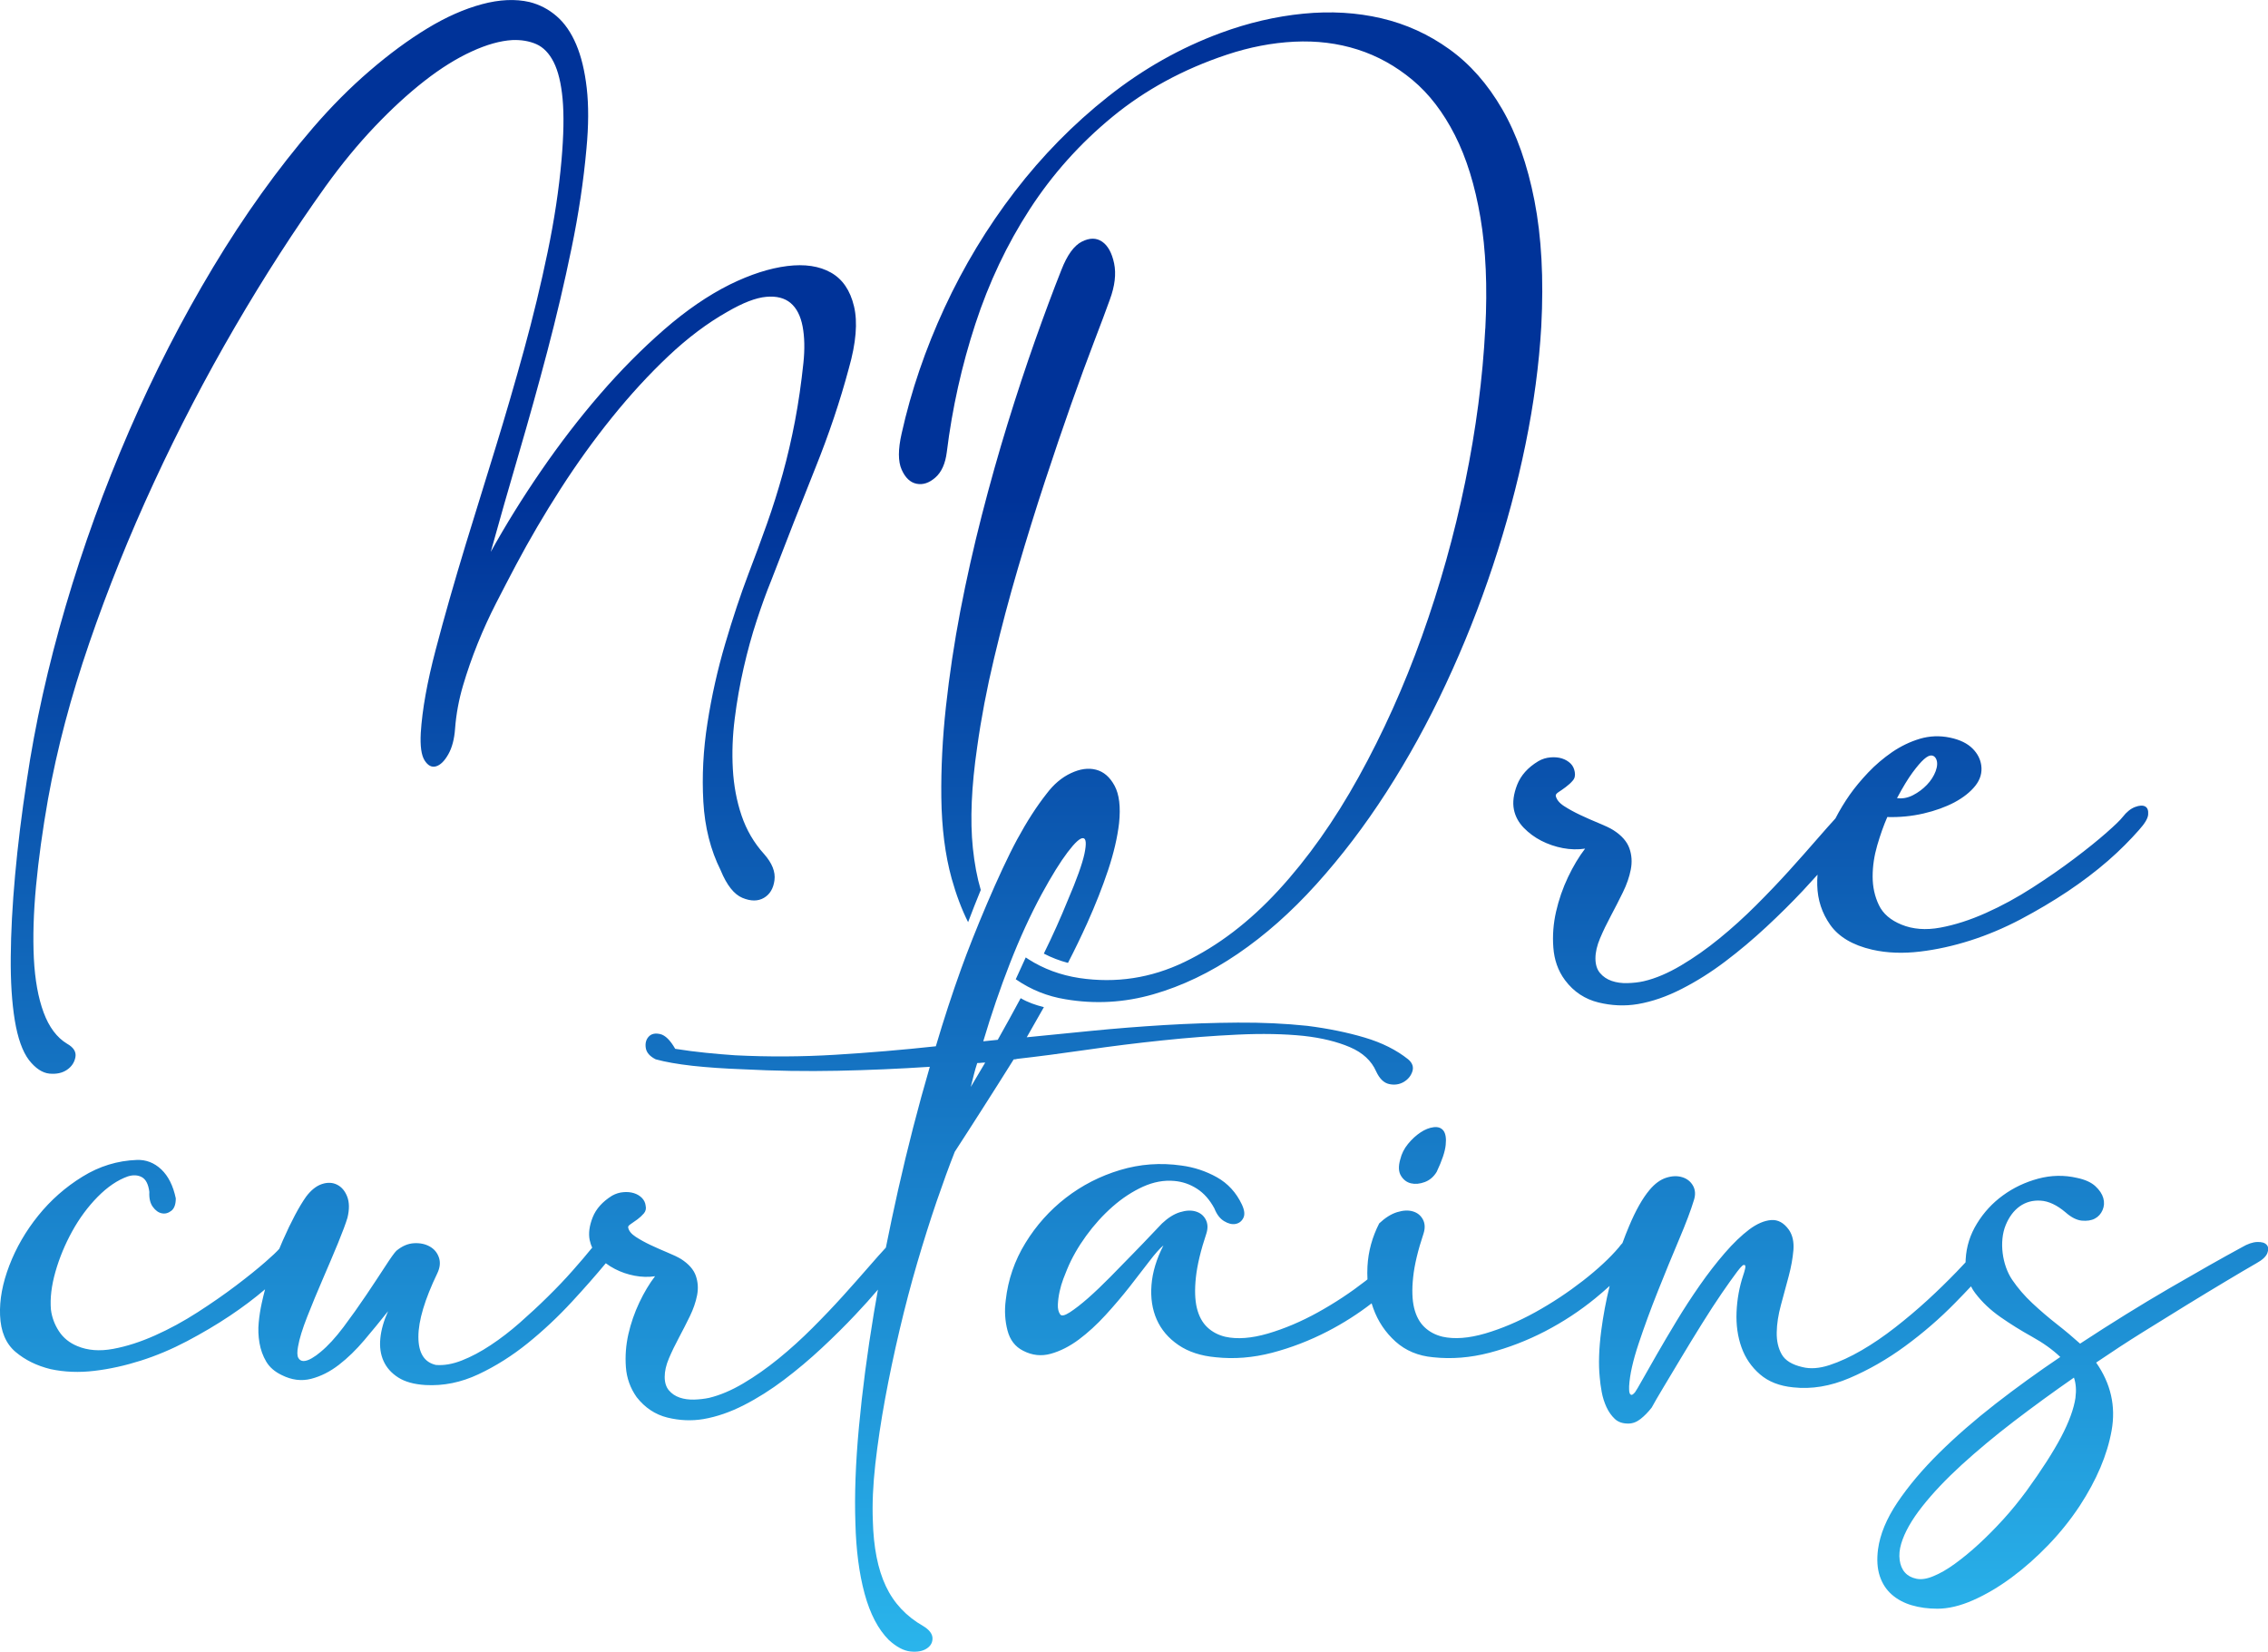
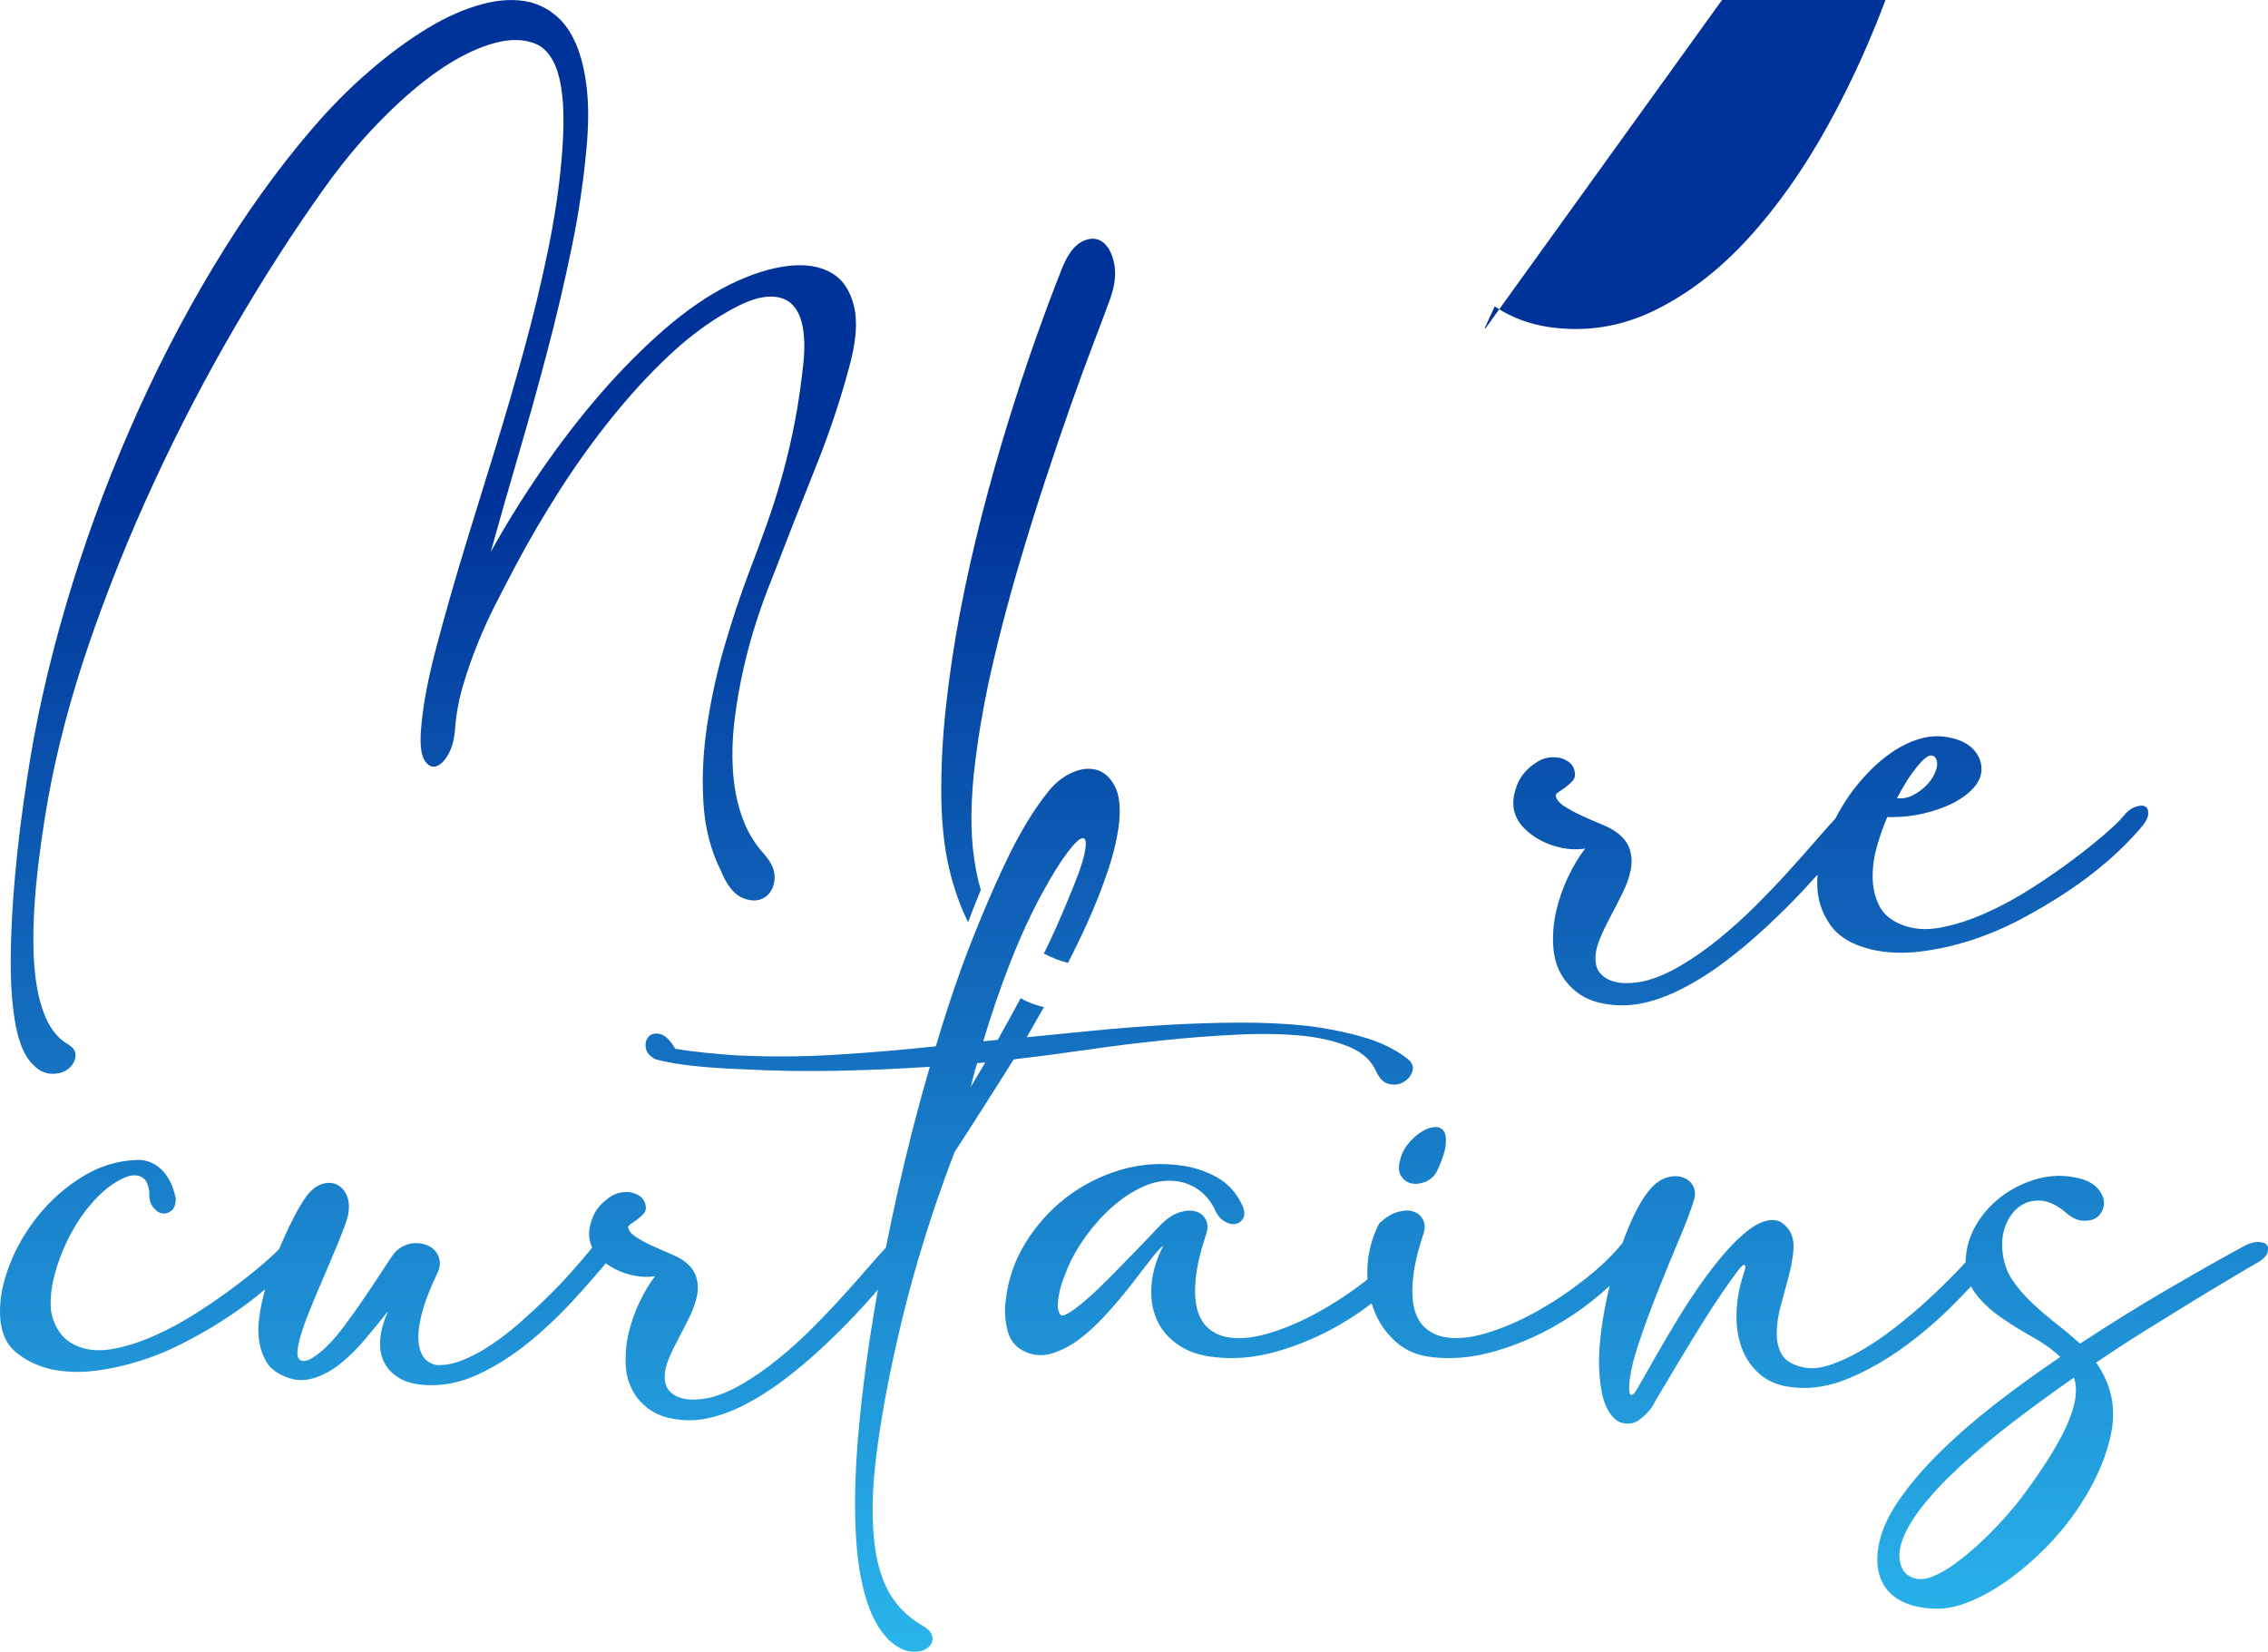
<svg xmlns="http://www.w3.org/2000/svg" xml:space="preserve" width="98.387mm" height="71.661mm" version="1.1" style="shape-rendering:geometricPrecision; text-rendering:geometricPrecision; image-rendering:optimizeQuality; fill-rule:evenodd; clip-rule:evenodd" viewBox="0 0 39.273 28.605">
  <defs>
    <style type="text/css">
   
    .fil0 {fill:url(#id0);fill-rule:nonzero}
   
  </style>
    <linearGradient id="id0" gradientUnits="userSpaceOnUse" x1="29.142" y1="8.633" x2="29.142" y2="28.653">
      <stop offset="0" style="stop-opacity:1; stop-color:#003399" />
      <stop offset="1" style="stop-opacity:1; stop-color:#2AB5EC" />
    </linearGradient>
  </defs>
  <g id="Слой_x0020_1">
-     <path class="fil0" d="M33.527 13.143c-0.018,-0.038 -0.045,-0.058 -0.08,-0.061 -0.035,-0.003 -0.079,0.019 -0.132,0.066 -0.053,0.047 -0.119,0.124 -0.198,0.231 -0.078,0.106 -0.168,0.254 -0.268,0.442 0.094,0.013 0.187,-0.005 0.278,-0.052 0.091,-0.047 0.171,-0.107 0.24,-0.179 0.069,-0.072 0.119,-0.151 0.151,-0.235 0.031,-0.085 0.035,-0.156 0.009,-0.212zm-2.055 2.004c-0.079,0.088 -0.162,0.179 -0.25,0.273 -0.194,0.207 -0.406,0.417 -0.635,0.63 -0.229,0.213 -0.466,0.413 -0.711,0.598 -0.244,0.185 -0.496,0.344 -0.753,0.475 -0.257,0.132 -0.511,0.221 -0.762,0.264 -0.226,0.038 -0.453,0.028 -0.682,-0.028 -0.229,-0.056 -0.427,-0.182 -0.579,-0.386 -0.124,-0.166 -0.187,-0.358 -0.202,-0.565 -0.016,-0.207 0,-0.414 0.047,-0.621 0.047,-0.207 0.116,-0.406 0.207,-0.598 0.091,-0.191 0.19,-0.356 0.296,-0.494 -0.125,0.019 -0.254,0.016 -0.386,-0.009 -0.132,-0.025 -0.256,-0.068 -0.372,-0.127 -0.116,-0.06 -0.218,-0.135 -0.306,-0.226 -0.088,-0.091 -0.145,-0.196 -0.169,-0.315 -0.025,-0.125 -0.006,-0.268 0.056,-0.428 0.063,-0.16 0.183,-0.299 0.367,-0.409 0.067,-0.04 0.14,-0.06 0.212,-0.066 0.072,-0.006 0.138,0 0.198,0.019 0.059,0.019 0.11,0.049 0.15,0.089 0.041,0.041 0.061,0.09 0.071,0.146 0.009,0.057 0.002,0.105 -0.033,0.146 -0.034,0.041 -0.075,0.078 -0.122,0.113 -0.047,0.035 -0.089,0.065 -0.127,0.089 -0.038,0.025 -0.051,0.047 -0.047,0.066 0.014,0.062 0.06,0.121 0.141,0.174 0.082,0.053 0.176,0.105 0.282,0.155 0.106,0.05 0.213,0.097 0.32,0.141 0.106,0.044 0.193,0.083 0.254,0.122 0.145,0.092 0.237,0.199 0.278,0.315 0.041,0.116 0.049,0.238 0.024,0.367 -0.025,0.129 -0.071,0.261 -0.137,0.395 -0.066,0.135 -0.135,0.27 -0.207,0.405 -0.072,0.135 -0.135,0.265 -0.188,0.391 -0.053,0.125 -0.08,0.241 -0.08,0.348 0,0.107 0.027,0.192 0.08,0.254 0.053,0.063 0.121,0.108 0.202,0.136 0.081,0.028 0.173,0.041 0.273,0.038 0.1,-0.003 0.195,-0.013 0.282,-0.033 0.207,-0.048 0.422,-0.141 0.645,-0.273 0.223,-0.132 0.444,-0.287 0.663,-0.466 0.22,-0.179 0.433,-0.372 0.64,-0.579 0.207,-0.207 0.399,-0.408 0.574,-0.602 0.175,-0.194 0.334,-0.373 0.475,-0.536 0.13,-0.15 0.238,-0.271 0.322,-0.363 0.074,-0.144 0.157,-0.28 0.247,-0.409 0.088,-0.125 0.195,-0.254 0.32,-0.386 0.125,-0.132 0.264,-0.249 0.414,-0.353 0.151,-0.103 0.311,-0.18 0.48,-0.231 0.169,-0.05 0.345,-0.058 0.527,-0.019 0.17,0.036 0.298,0.1 0.386,0.188 0.088,0.088 0.136,0.185 0.151,0.292 0.017,0.126 -0.016,0.243 -0.103,0.353 -0.088,0.11 -0.209,0.205 -0.362,0.287 -0.154,0.081 -0.333,0.146 -0.536,0.193 -0.204,0.047 -0.412,0.067 -0.626,0.061 -0.063,0.144 -0.121,0.307 -0.174,0.489 -0.053,0.182 -0.08,0.362 -0.08,0.541 0,0.179 0.036,0.344 0.108,0.494 0.072,0.151 0.203,0.262 0.391,0.339 0.195,0.08 0.419,0.099 0.673,0.052 0.254,-0.047 0.518,-0.132 0.79,-0.254 0.273,-0.122 0.541,-0.268 0.805,-0.438 0.263,-0.169 0.505,-0.337 0.725,-0.503 0.22,-0.166 0.405,-0.315 0.555,-0.447 0.15,-0.132 0.244,-0.223 0.282,-0.273 0.068,-0.088 0.141,-0.146 0.216,-0.174 0.075,-0.028 0.133,-0.031 0.174,-0.009 0.041,0.022 0.058,0.069 0.052,0.141 -0.006,0.072 -0.063,0.159 -0.16,0.268 -0.147,0.166 -0.323,0.347 -0.536,0.532 -0.213,0.185 -0.447,0.362 -0.701,0.532 -0.254,0.169 -0.524,0.329 -0.809,0.48 -0.285,0.15 -0.576,0.273 -0.87,0.367 -0.295,0.094 -0.587,0.159 -0.875,0.193 -0.288,0.034 -0.566,0.027 -0.828,-0.033 -0.34,-0.078 -0.58,-0.224 -0.725,-0.428 -0.144,-0.204 -0.22,-0.433 -0.226,-0.687 -0.002,-0.06 0,-0.121 0.005,-0.183zm-5.752 -9.457c0.038,-0.728 0.009,-1.369 -0.085,-1.924 -0.094,-0.555 -0.241,-1.03 -0.442,-1.426 -0.201,-0.395 -0.445,-0.714 -0.734,-0.955 -0.289,-0.241 -0.605,-0.417 -0.95,-0.527 -0.345,-0.11 -0.711,-0.155 -1.096,-0.136 -0.386,0.019 -0.776,0.094 -1.172,0.226 -0.753,0.251 -1.411,0.609 -1.976,1.073 -0.565,0.464 -1.043,0.999 -1.435,1.604 -0.392,0.605 -0.706,1.267 -0.941,1.986 -0.235,0.718 -0.4,1.457 -0.494,2.216 -0.025,0.201 -0.091,0.348 -0.198,0.442 -0.107,0.094 -0.215,0.13 -0.325,0.108 -0.11,-0.022 -0.196,-0.103 -0.259,-0.245 -0.063,-0.141 -0.063,-0.35 0,-0.626 0.163,-0.734 0.411,-1.46 0.743,-2.178 0.333,-0.718 0.737,-1.388 1.214,-2.009 0.477,-0.621 1.016,-1.17 1.619,-1.647 0.602,-0.477 1.252,-0.844 1.948,-1.101 0.477,-0.176 0.954,-0.287 1.43,-0.334 0.477,-0.047 0.928,-0.02 1.355,0.08 0.427,0.1 0.819,0.279 1.176,0.536 0.358,0.257 0.662,0.602 0.913,1.035 0.251,0.433 0.438,0.961 0.56,1.586 0.122,0.624 0.162,1.35 0.118,2.179 -0.038,0.659 -0.129,1.339 -0.273,2.042 -0.144,0.703 -0.333,1.404 -0.565,2.103 -0.232,0.7 -0.503,1.382 -0.814,2.047 -0.31,0.665 -0.654,1.289 -1.03,1.873 -0.376,0.584 -0.781,1.115 -1.214,1.595 -0.433,0.48 -0.886,0.881 -1.36,1.204 -0.474,0.323 -0.961,0.557 -1.463,0.701 -0.502,0.144 -1.01,0.173 -1.524,0.085 -0.307,-0.05 -0.59,-0.163 -0.847,-0.339l-0.01 -0.007 0.173 -0.378c0.016,0.011 0.032,0.022 0.048,0.032 0.26,0.166 0.554,0.275 0.88,0.325 0.634,0.094 1.24,0.002 1.821,-0.278 0.58,-0.279 1.123,-0.693 1.628,-1.242 0.505,-0.549 0.968,-1.203 1.388,-1.962 0.42,-0.759 0.786,-1.571 1.096,-2.437 0.31,-0.866 0.56,-1.755 0.748,-2.668 0.188,-0.913 0.304,-1.799 0.348,-2.658zm-13.24 9.382c-0.176,-0.351 -0.276,-0.748 -0.301,-1.19 -0.025,-0.442 -0.002,-0.896 0.071,-1.36 0.072,-0.464 0.174,-0.921 0.306,-1.369 0.132,-0.449 0.267,-0.855 0.405,-1.218 0.113,-0.295 0.22,-0.584 0.32,-0.866 0.1,-0.282 0.191,-0.571 0.273,-0.866 0.082,-0.295 0.152,-0.599 0.212,-0.913 0.06,-0.314 0.108,-0.649 0.146,-1.007 0.025,-0.238 0.02,-0.449 -0.014,-0.63 -0.035,-0.182 -0.103,-0.317 -0.207,-0.405 -0.103,-0.088 -0.245,-0.124 -0.423,-0.108 -0.179,0.016 -0.403,0.102 -0.673,0.259 -0.345,0.195 -0.685,0.45 -1.021,0.767 -0.336,0.317 -0.66,0.67 -0.974,1.059 -0.314,0.389 -0.612,0.803 -0.894,1.242 -0.282,0.439 -0.539,0.878 -0.772,1.317 -0.113,0.213 -0.227,0.433 -0.343,0.659 -0.116,0.226 -0.223,0.46 -0.32,0.701 -0.097,0.241 -0.182,0.485 -0.254,0.729 -0.072,0.245 -0.118,0.492 -0.137,0.743 -0.013,0.182 -0.052,0.331 -0.118,0.447 -0.066,0.116 -0.136,0.185 -0.212,0.207 -0.075,0.022 -0.141,-0.013 -0.198,-0.103 -0.057,-0.091 -0.078,-0.249 -0.066,-0.475 0.025,-0.402 0.111,-0.883 0.259,-1.444 0.147,-0.561 0.322,-1.172 0.522,-1.83 0.163,-0.527 0.333,-1.076 0.508,-1.647 0.176,-0.571 0.342,-1.142 0.499,-1.713 0.157,-0.571 0.293,-1.135 0.409,-1.694 0.116,-0.558 0.196,-1.088 0.24,-1.59 0.038,-0.433 0.044,-0.786 0.019,-1.059 -0.025,-0.273 -0.077,-0.486 -0.155,-0.64 -0.078,-0.154 -0.179,-0.257 -0.301,-0.311 -0.122,-0.053 -0.262,-0.077 -0.419,-0.07 -0.207,0.013 -0.441,0.078 -0.701,0.198 -0.26,0.119 -0.532,0.288 -0.814,0.508 -0.282,0.22 -0.569,0.483 -0.861,0.79 -0.292,0.307 -0.576,0.652 -0.852,1.035 -0.539,0.753 -1.063,1.565 -1.571,2.437 -0.508,0.872 -0.976,1.769 -1.402,2.691 -0.427,0.922 -0.8,1.849 -1.12,2.781 -0.32,0.932 -0.558,1.833 -0.715,2.705 -0.094,0.533 -0.163,1.034 -0.207,1.501 -0.044,0.467 -0.056,0.886 -0.038,1.256 0.019,0.37 0.075,0.682 0.169,0.936 0.094,0.254 0.229,0.434 0.405,0.541 0.113,0.063 0.162,0.14 0.146,0.231 -0.016,0.091 -0.064,0.165 -0.146,0.221 -0.082,0.056 -0.183,0.078 -0.306,0.066 -0.122,-0.013 -0.24,-0.091 -0.353,-0.235 -0.113,-0.15 -0.194,-0.38 -0.245,-0.687 -0.05,-0.307 -0.074,-0.673 -0.07,-1.096 0.003,-0.423 0.028,-0.896 0.075,-1.416 0.047,-0.521 0.114,-1.067 0.202,-1.637 0.144,-0.979 0.369,-1.986 0.673,-3.021 0.304,-1.035 0.671,-2.048 1.101,-3.039 0.43,-0.991 0.914,-1.935 1.454,-2.833 0.539,-0.897 1.117,-1.703 1.732,-2.418 0.314,-0.364 0.64,-0.692 0.979,-0.983 0.339,-0.292 0.671,-0.536 0.997,-0.734 0.326,-0.198 0.641,-0.337 0.946,-0.419 0.304,-0.082 0.579,-0.094 0.823,-0.038 0.176,0.044 0.333,0.126 0.47,0.245 0.138,0.119 0.251,0.282 0.339,0.489 0.088,0.207 0.149,0.46 0.183,0.757 0.034,0.298 0.033,0.648 -0.005,1.049 -0.05,0.558 -0.136,1.134 -0.259,1.727 -0.122,0.593 -0.262,1.187 -0.419,1.783 -0.157,0.596 -0.322,1.187 -0.494,1.774 -0.172,0.587 -0.334,1.153 -0.485,1.698 0.257,-0.464 0.547,-0.932 0.87,-1.402 0.323,-0.47 0.663,-0.913 1.021,-1.327 0.358,-0.414 0.728,-0.787 1.11,-1.12 0.383,-0.333 0.762,-0.593 1.139,-0.781 0.358,-0.176 0.689,-0.282 0.993,-0.32 0.304,-0.038 0.557,0 0.757,0.113 0.201,0.113 0.334,0.307 0.4,0.584 0.066,0.276 0.036,0.634 -0.089,1.073 -0.151,0.565 -0.345,1.143 -0.584,1.736 -0.238,0.593 -0.492,1.241 -0.762,1.943 -0.082,0.201 -0.165,0.43 -0.249,0.687 -0.085,0.257 -0.16,0.53 -0.226,0.819 -0.066,0.289 -0.118,0.582 -0.155,0.88 -0.038,0.298 -0.049,0.59 -0.033,0.875 0.016,0.285 0.066,0.554 0.151,0.805 0.085,0.251 0.215,0.474 0.391,0.668 0.138,0.157 0.198,0.307 0.179,0.452 -0.019,0.144 -0.08,0.246 -0.183,0.306 -0.103,0.06 -0.227,0.06 -0.372,0 -0.144,-0.06 -0.27,-0.218 -0.376,-0.475zm4.284 0.897c-0.113,-0.225 -0.207,-0.477 -0.285,-0.756 -0.113,-0.408 -0.172,-0.875 -0.179,-1.402 -0.006,-0.502 0.02,-1.027 0.08,-1.576 0.06,-0.549 0.143,-1.101 0.249,-1.656 0.107,-0.555 0.231,-1.107 0.372,-1.656 0.141,-0.549 0.29,-1.077 0.447,-1.586 0.157,-0.508 0.315,-0.988 0.475,-1.44 0.16,-0.452 0.312,-0.86 0.456,-1.223 0.1,-0.257 0.218,-0.42 0.353,-0.489 0.135,-0.069 0.253,-0.069 0.353,0 0.1,0.069 0.169,0.195 0.207,0.376 0.038,0.182 0.013,0.392 -0.075,0.63 -0.063,0.176 -0.154,0.419 -0.273,0.729 -0.119,0.311 -0.251,0.67 -0.395,1.077 -0.144,0.408 -0.296,0.855 -0.456,1.341 -0.16,0.486 -0.315,0.987 -0.466,1.501 -0.151,0.514 -0.289,1.035 -0.414,1.562 -0.126,0.527 -0.223,1.038 -0.292,1.534 -0.1,0.684 -0.125,1.267 -0.075,1.75 0.028,0.268 0.073,0.51 0.137,0.726 -0.076,0.184 -0.148,0.37 -0.219,0.556zm19.175 8.232c0.017,-0.127 0.009,-0.242 -0.026,-0.346 -0.357,0.248 -0.703,0.5 -1.038,0.756 -0.334,0.256 -0.637,0.509 -0.908,0.756 -0.271,0.248 -0.499,0.488 -0.683,0.722 -0.184,0.233 -0.305,0.448 -0.363,0.644 -0.029,0.098 -0.038,0.192 -0.026,0.281 0.012,0.089 0.042,0.161 0.091,0.216 0.049,0.055 0.115,0.091 0.199,0.108 0.084,0.017 0.18,0.003 0.29,-0.043 0.115,-0.046 0.241,-0.118 0.376,-0.216 0.135,-0.098 0.274,-0.212 0.415,-0.342 0.141,-0.13 0.282,-0.272 0.424,-0.428 0.141,-0.155 0.275,-0.32 0.402,-0.493 0.259,-0.357 0.458,-0.667 0.597,-0.929 0.138,-0.262 0.222,-0.491 0.251,-0.687zm-5.731 -2.291c-0.012,-0.023 -0.053,0.013 -0.125,0.108 -0.072,0.095 -0.161,0.221 -0.268,0.376 -0.107,0.156 -0.222,0.333 -0.346,0.532 -0.124,0.199 -0.242,0.392 -0.354,0.579 -0.112,0.187 -0.216,0.36 -0.311,0.519 -0.095,0.159 -0.163,0.275 -0.203,0.35 -0.063,0.081 -0.128,0.147 -0.195,0.199 -0.066,0.052 -0.137,0.078 -0.212,0.078 -0.098,0 -0.176,-0.027 -0.233,-0.082 -0.058,-0.055 -0.105,-0.122 -0.143,-0.203 -0.037,-0.081 -0.065,-0.167 -0.082,-0.259 -0.017,-0.092 -0.029,-0.179 -0.035,-0.259 -0.023,-0.225 -0.014,-0.493 0.026,-0.804 0.034,-0.259 0.082,-0.518 0.146,-0.777 -0.079,0.072 -0.162,0.144 -0.249,0.215 -0.268,0.219 -0.558,0.409 -0.869,0.571 -0.311,0.161 -0.633,0.285 -0.964,0.372 -0.331,0.086 -0.656,0.112 -0.973,0.078 -0.259,-0.023 -0.477,-0.114 -0.653,-0.272 -0.176,-0.159 -0.304,-0.35 -0.385,-0.575 -0.01,-0.029 -0.02,-0.058 -0.029,-0.087 -0.237,0.183 -0.491,0.345 -0.76,0.484 -0.311,0.161 -0.633,0.285 -0.964,0.372 -0.331,0.086 -0.656,0.112 -0.973,0.078 -0.259,-0.023 -0.475,-0.094 -0.648,-0.212 -0.173,-0.118 -0.298,-0.265 -0.376,-0.441 -0.078,-0.176 -0.108,-0.375 -0.091,-0.597 0.017,-0.222 0.086,-0.451 0.207,-0.687 -0.063,0.052 -0.145,0.144 -0.246,0.277 -0.101,0.133 -0.215,0.28 -0.341,0.441 -0.127,0.161 -0.265,0.324 -0.415,0.488 -0.15,0.164 -0.304,0.305 -0.463,0.424 -0.159,0.118 -0.32,0.2 -0.484,0.246 -0.164,0.046 -0.324,0.029 -0.48,-0.052 -0.138,-0.069 -0.229,-0.187 -0.272,-0.354 -0.043,-0.167 -0.053,-0.34 -0.03,-0.519 0.04,-0.357 0.154,-0.689 0.342,-0.994 0.187,-0.305 0.421,-0.566 0.7,-0.782 0.28,-0.216 0.592,-0.376 0.938,-0.48 0.346,-0.104 0.7,-0.13 1.063,-0.078 0.219,0.029 0.424,0.097 0.614,0.203 0.19,0.107 0.334,0.264 0.432,0.471 0.046,0.098 0.055,0.176 0.026,0.233 -0.029,0.058 -0.073,0.092 -0.134,0.104 -0.06,0.012 -0.127,-0.004 -0.199,-0.048 -0.072,-0.043 -0.128,-0.117 -0.169,-0.221 -0.081,-0.15 -0.181,-0.264 -0.302,-0.341 -0.121,-0.078 -0.251,-0.122 -0.389,-0.134 -0.179,-0.017 -0.36,0.016 -0.545,0.099 -0.184,0.084 -0.36,0.199 -0.527,0.346 -0.167,0.147 -0.32,0.316 -0.458,0.506 -0.138,0.19 -0.248,0.383 -0.329,0.579 -0.017,0.04 -0.039,0.095 -0.065,0.164 -0.026,0.069 -0.048,0.143 -0.065,0.221 -0.017,0.078 -0.027,0.153 -0.03,0.225 -0.003,0.072 0.01,0.128 0.039,0.169 0.023,0.035 0.079,0.023 0.169,-0.035 0.089,-0.058 0.195,-0.14 0.316,-0.246 0.121,-0.107 0.249,-0.229 0.385,-0.367 0.135,-0.138 0.265,-0.271 0.389,-0.398 0.124,-0.127 0.232,-0.239 0.324,-0.337 0.092,-0.098 0.153,-0.161 0.181,-0.19 0.104,-0.098 0.207,-0.163 0.311,-0.195 0.104,-0.032 0.195,-0.036 0.272,-0.013 0.078,0.023 0.136,0.069 0.173,0.138 0.037,0.069 0.042,0.15 0.013,0.242 -0.098,0.294 -0.159,0.547 -0.182,0.761 -0.023,0.213 -0.017,0.391 0.017,0.532 0.035,0.141 0.095,0.252 0.181,0.333 0.086,0.081 0.19,0.135 0.311,0.164 0.207,0.046 0.454,0.027 0.739,-0.056 0.285,-0.084 0.574,-0.206 0.865,-0.367 0.291,-0.161 0.566,-0.343 0.826,-0.545 0.011,-0.009 0.022,-0.017 0.032,-0.026 -0.004,-0.073 -0.004,-0.148 0,-0.225 0.014,-0.259 0.082,-0.507 0.203,-0.744 0.104,-0.098 0.207,-0.163 0.311,-0.195 0.104,-0.032 0.195,-0.036 0.272,-0.013 0.078,0.023 0.135,0.069 0.173,0.138 0.037,0.069 0.042,0.15 0.013,0.242 -0.098,0.294 -0.159,0.547 -0.181,0.761 -0.023,0.213 -0.017,0.391 0.017,0.532 0.035,0.141 0.095,0.252 0.181,0.333 0.086,0.081 0.19,0.135 0.311,0.164 0.207,0.046 0.454,0.027 0.739,-0.056 0.285,-0.084 0.573,-0.206 0.865,-0.367 0.291,-0.161 0.566,-0.343 0.826,-0.545 0.259,-0.202 0.467,-0.395 0.623,-0.579 0.02,-0.028 0.041,-0.053 0.062,-0.074 0.036,-0.1 0.075,-0.198 0.115,-0.293 0.115,-0.274 0.233,-0.483 0.354,-0.627 0.092,-0.11 0.189,-0.18 0.29,-0.212 0.101,-0.032 0.193,-0.035 0.277,-0.009 0.084,0.026 0.145,0.075 0.186,0.147 0.04,0.072 0.046,0.154 0.017,0.246 -0.052,0.173 -0.138,0.402 -0.259,0.687 -0.121,0.285 -0.243,0.584 -0.367,0.895 -0.124,0.311 -0.235,0.614 -0.333,0.908 -0.098,0.294 -0.153,0.539 -0.164,0.735 0,0.012 0,0.03 0,0.056 0,0.026 0.003,0.048 0.009,0.065 0.006,0.017 0.016,0.027 0.03,0.03 0.014,0.003 0.036,-0.013 0.065,-0.048 0.017,-0.023 0.059,-0.094 0.125,-0.212 0.066,-0.118 0.15,-0.265 0.251,-0.441 0.101,-0.176 0.215,-0.369 0.342,-0.579 0.127,-0.21 0.261,-0.416 0.402,-0.618 0.141,-0.202 0.285,-0.388 0.432,-0.558 0.147,-0.17 0.29,-0.307 0.428,-0.411 0.133,-0.098 0.258,-0.151 0.376,-0.16 0.118,-0.009 0.22,0.048 0.307,0.169 0.063,0.092 0.089,0.209 0.078,0.35 -0.012,0.141 -0.039,0.293 -0.082,0.454 -0.043,0.161 -0.088,0.327 -0.134,0.497 -0.046,0.17 -0.071,0.329 -0.073,0.475 -0.003,0.147 0.026,0.274 0.086,0.38 0.061,0.107 0.18,0.18 0.359,0.221 0.138,0.035 0.295,0.023 0.471,-0.035 0.176,-0.058 0.36,-0.143 0.553,-0.255 0.193,-0.112 0.388,-0.245 0.584,-0.398 0.196,-0.153 0.383,-0.311 0.562,-0.475 0.179,-0.164 0.344,-0.326 0.497,-0.484 0.056,-0.058 0.108,-0.114 0.158,-0.167 0,-0.017 0.001,-0.035 0.002,-0.053 0.012,-0.219 0.076,-0.425 0.195,-0.618 0.118,-0.193 0.268,-0.356 0.45,-0.488 0.182,-0.133 0.385,-0.229 0.61,-0.29 0.225,-0.06 0.45,-0.065 0.674,-0.013 0.138,0.029 0.243,0.076 0.316,0.143 0.072,0.066 0.118,0.136 0.138,0.207 0.02,0.072 0.016,0.141 -0.013,0.208 -0.029,0.066 -0.073,0.115 -0.134,0.147 -0.06,0.032 -0.136,0.043 -0.225,0.035 -0.089,-0.009 -0.183,-0.056 -0.281,-0.143 -0.15,-0.127 -0.294,-0.195 -0.432,-0.203 -0.138,-0.009 -0.259,0.025 -0.363,0.099 -0.104,0.075 -0.184,0.183 -0.242,0.324 -0.118,0.288 -0.059,0.695 0.112,0.947 0.098,0.144 0.215,0.28 0.35,0.406 0.136,0.127 0.277,0.248 0.424,0.363 0.147,0.115 0.281,0.228 0.402,0.337 0.536,-0.352 1.052,-0.671 1.548,-0.96 0.496,-0.288 0.913,-0.524 1.254,-0.709 0.098,-0.058 0.186,-0.088 0.264,-0.091 0.078,-0.003 0.133,0.013 0.164,0.048 0.032,0.035 0.036,0.082 0.013,0.143 -0.023,0.061 -0.086,0.12 -0.19,0.177 -0.15,0.086 -0.329,0.192 -0.536,0.316 -0.207,0.124 -0.431,0.259 -0.67,0.406 -0.239,0.147 -0.493,0.304 -0.761,0.471 -0.268,0.167 -0.537,0.343 -0.808,0.527 0.254,0.363 0.343,0.755 0.268,1.176 -0.075,0.421 -0.259,0.856 -0.553,1.306 -0.156,0.236 -0.336,0.461 -0.54,0.674 -0.205,0.213 -0.418,0.402 -0.64,0.566 -0.222,0.164 -0.444,0.295 -0.666,0.393 -0.222,0.098 -0.428,0.147 -0.618,0.147 -0.161,0 -0.31,-0.02 -0.445,-0.06 -0.135,-0.04 -0.251,-0.102 -0.346,-0.186 -0.095,-0.084 -0.164,-0.19 -0.207,-0.32 -0.043,-0.13 -0.053,-0.284 -0.03,-0.463 0.035,-0.259 0.147,-0.53 0.337,-0.813 0.19,-0.282 0.429,-0.566 0.718,-0.852 0.288,-0.285 0.614,-0.569 0.977,-0.852 0.363,-0.282 0.738,-0.553 1.124,-0.813 -0.133,-0.127 -0.295,-0.243 -0.488,-0.35 -0.193,-0.107 -0.376,-0.221 -0.549,-0.342 -0.173,-0.121 -0.319,-0.259 -0.437,-0.415 -0.028,-0.036 -0.052,-0.075 -0.072,-0.116 -0.086,0.092 -0.177,0.186 -0.273,0.284 -0.268,0.274 -0.558,0.524 -0.869,0.752 -0.311,0.228 -0.633,0.412 -0.964,0.553 -0.331,0.141 -0.656,0.195 -0.973,0.16 -0.236,-0.023 -0.428,-0.098 -0.575,-0.225 -0.147,-0.127 -0.254,-0.282 -0.32,-0.467 -0.066,-0.184 -0.095,-0.388 -0.086,-0.61 0.009,-0.222 0.048,-0.437 0.117,-0.644 0.012,-0.035 0.022,-0.069 0.03,-0.104 0.009,-0.035 0.007,-0.058 -0.004,-0.069zm-5.961 -1.833c0.023,-0.098 0.068,-0.187 0.134,-0.268 0.066,-0.081 0.138,-0.147 0.216,-0.199 0.078,-0.052 0.154,-0.082 0.229,-0.091 0.075,-0.009 0.131,0.011 0.169,0.06 0.037,0.049 0.051,0.131 0.039,0.246 -0.011,0.115 -0.063,0.271 -0.156,0.467 -0.052,0.086 -0.121,0.145 -0.207,0.177 -0.086,0.032 -0.166,0.039 -0.238,0.022 -0.072,-0.017 -0.13,-0.06 -0.173,-0.13 -0.043,-0.069 -0.048,-0.164 -0.013,-0.285zm-9.044 2.254c-0.117,0.138 -0.247,0.283 -0.391,0.435 -0.179,0.19 -0.373,0.383 -0.584,0.579 -0.21,0.196 -0.428,0.379 -0.653,0.549 -0.225,0.17 -0.455,0.316 -0.692,0.437 -0.236,0.121 -0.47,0.202 -0.7,0.242 -0.207,0.035 -0.416,0.026 -0.627,-0.026 -0.21,-0.052 -0.388,-0.17 -0.532,-0.354 -0.11,-0.156 -0.172,-0.329 -0.186,-0.519 -0.014,-0.19 0,-0.38 0.043,-0.571 0.043,-0.19 0.107,-0.373 0.19,-0.549 0.084,-0.176 0.174,-0.327 0.272,-0.454 -0.115,0.017 -0.233,0.014 -0.354,-0.009 -0.121,-0.023 -0.235,-0.062 -0.341,-0.117 -0.057,-0.029 -0.109,-0.062 -0.158,-0.099 -0.172,0.207 -0.367,0.429 -0.585,0.665 -0.239,0.259 -0.494,0.499 -0.765,0.718 -0.271,0.219 -0.556,0.399 -0.856,0.54 -0.3,0.141 -0.605,0.203 -0.916,0.186 -0.196,-0.012 -0.353,-0.055 -0.471,-0.13 -0.118,-0.075 -0.203,-0.17 -0.255,-0.285 -0.052,-0.115 -0.071,-0.246 -0.056,-0.393 0.014,-0.147 0.059,-0.304 0.134,-0.471 -0.133,0.167 -0.269,0.334 -0.411,0.501 -0.141,0.167 -0.288,0.31 -0.441,0.428 -0.153,0.118 -0.313,0.199 -0.48,0.242 -0.167,0.043 -0.337,0.022 -0.51,-0.065 -0.121,-0.058 -0.21,-0.135 -0.268,-0.233 -0.058,-0.098 -0.097,-0.206 -0.117,-0.324 -0.02,-0.118 -0.025,-0.236 -0.013,-0.354 0.011,-0.118 0.029,-0.229 0.052,-0.333 0.017,-0.081 0.037,-0.161 0.058,-0.241 -0.186,0.159 -0.389,0.311 -0.607,0.457 -0.233,0.156 -0.481,0.302 -0.744,0.441 -0.262,0.138 -0.529,0.251 -0.8,0.337 -0.271,0.086 -0.539,0.146 -0.804,0.177 -0.265,0.032 -0.519,0.022 -0.761,-0.03 -0.236,-0.058 -0.438,-0.157 -0.605,-0.298 -0.167,-0.141 -0.257,-0.353 -0.268,-0.635 -0.011,-0.265 0.042,-0.552 0.16,-0.86 0.118,-0.308 0.285,-0.597 0.501,-0.865 0.216,-0.268 0.471,-0.493 0.765,-0.674 0.294,-0.182 0.608,-0.278 0.942,-0.29 0.161,-0.006 0.302,0.049 0.424,0.164 0.121,0.115 0.205,0.282 0.251,0.501 0,0.104 -0.026,0.176 -0.078,0.216 -0.052,0.04 -0.107,0.055 -0.164,0.043 -0.058,-0.011 -0.11,-0.049 -0.156,-0.112 -0.046,-0.063 -0.066,-0.15 -0.06,-0.259 -0.017,-0.133 -0.06,-0.217 -0.13,-0.255 -0.069,-0.037 -0.15,-0.042 -0.242,-0.013 -0.179,0.063 -0.353,0.182 -0.523,0.354 -0.17,0.173 -0.317,0.372 -0.441,0.597 -0.124,0.225 -0.221,0.458 -0.29,0.7 -0.069,0.242 -0.095,0.461 -0.078,0.657 0.017,0.133 0.063,0.257 0.138,0.372 0.075,0.115 0.181,0.202 0.32,0.259 0.179,0.075 0.385,0.091 0.618,0.048 0.234,-0.043 0.475,-0.121 0.726,-0.233 0.251,-0.112 0.497,-0.246 0.739,-0.402 0.242,-0.156 0.464,-0.31 0.666,-0.463 0.202,-0.153 0.372,-0.29 0.51,-0.411 0.115,-0.1 0.194,-0.175 0.237,-0.224 0.02,-0.049 0.041,-0.097 0.061,-0.144 0.072,-0.164 0.143,-0.311 0.212,-0.441 0.069,-0.13 0.133,-0.235 0.19,-0.316 0.086,-0.115 0.179,-0.189 0.277,-0.221 0.098,-0.032 0.186,-0.027 0.264,0.013 0.078,0.04 0.136,0.11 0.173,0.207 0.037,0.098 0.039,0.219 0.004,0.363 -0.029,0.098 -0.084,0.245 -0.164,0.441 -0.081,0.196 -0.169,0.403 -0.264,0.623 -0.095,0.219 -0.184,0.435 -0.268,0.648 -0.084,0.213 -0.137,0.386 -0.16,0.519 -0.017,0.092 -0.016,0.157 0.004,0.195 0.02,0.037 0.051,0.056 0.091,0.056 0.04,0 0.088,-0.016 0.143,-0.048 0.055,-0.032 0.105,-0.068 0.151,-0.108 0.127,-0.104 0.259,-0.248 0.398,-0.432 0.138,-0.184 0.269,-0.369 0.393,-0.553 0.124,-0.184 0.233,-0.35 0.329,-0.497 0.095,-0.147 0.16,-0.238 0.195,-0.272 0.098,-0.081 0.199,-0.124 0.303,-0.13 0.104,-0.006 0.195,0.013 0.272,0.056 0.078,0.043 0.131,0.107 0.16,0.19 0.029,0.084 0.02,0.174 -0.026,0.272 -0.219,0.455 -0.329,0.823 -0.329,1.102 0,0.28 0.101,0.442 0.303,0.488 0.138,0.011 0.288,-0.014 0.45,-0.078 0.161,-0.063 0.327,-0.151 0.497,-0.264 0.17,-0.112 0.339,-0.242 0.506,-0.389 0.167,-0.147 0.329,-0.297 0.484,-0.45 0.156,-0.153 0.3,-0.304 0.432,-0.454 0.129,-0.146 0.242,-0.278 0.338,-0.397 -0.02,-0.041 -0.034,-0.085 -0.044,-0.131 -0.023,-0.115 -0.006,-0.246 0.052,-0.393 0.058,-0.147 0.17,-0.272 0.337,-0.376 0.063,-0.035 0.128,-0.055 0.195,-0.06 0.066,-0.006 0.127,0 0.182,0.017 0.055,0.017 0.101,0.045 0.138,0.082 0.037,0.038 0.059,0.082 0.065,0.134 0.012,0.052 0.001,0.097 -0.03,0.134 -0.032,0.037 -0.069,0.072 -0.112,0.104 -0.043,0.032 -0.082,0.059 -0.117,0.082 -0.035,0.023 -0.049,0.043 -0.043,0.06 0.011,0.058 0.055,0.111 0.13,0.16 0.075,0.049 0.161,0.097 0.259,0.143 0.098,0.046 0.196,0.089 0.294,0.13 0.098,0.04 0.176,0.078 0.233,0.112 0.133,0.086 0.218,0.183 0.255,0.29 0.037,0.107 0.045,0.219 0.022,0.337 -0.023,0.118 -0.065,0.239 -0.125,0.363 -0.06,0.124 -0.124,0.248 -0.19,0.372 -0.066,0.124 -0.124,0.243 -0.173,0.359 -0.049,0.115 -0.073,0.222 -0.073,0.32 0,0.098 0.025,0.176 0.073,0.233 0.049,0.058 0.111,0.099 0.186,0.125 0.075,0.026 0.159,0.037 0.251,0.035 0.092,-0.003 0.179,-0.013 0.259,-0.03 0.19,-0.046 0.388,-0.13 0.592,-0.251 0.205,-0.121 0.408,-0.264 0.61,-0.428 0.202,-0.164 0.398,-0.342 0.588,-0.532 0.19,-0.19 0.366,-0.375 0.527,-0.553 0.161,-0.179 0.307,-0.343 0.437,-0.493 0.125,-0.144 0.227,-0.259 0.307,-0.345 0.066,-0.329 0.136,-0.662 0.212,-1 0.164,-0.729 0.347,-1.439 0.549,-2.131 -0.53,0.035 -1.063,0.058 -1.599,0.069 -0.536,0.011 -1.083,0.003 -1.643,-0.026 -0.323,-0.012 -0.612,-0.032 -0.869,-0.06 -0.256,-0.029 -0.468,-0.066 -0.635,-0.112 -0.104,-0.052 -0.161,-0.118 -0.173,-0.199 -0.012,-0.081 0.006,-0.146 0.052,-0.195 0.046,-0.049 0.112,-0.063 0.199,-0.043 0.086,0.02 0.173,0.105 0.259,0.255 0.184,0.029 0.362,0.052 0.532,0.069 0.17,0.017 0.339,0.032 0.506,0.043 0.576,0.029 1.154,0.026 1.733,-0.009 0.579,-0.035 1.16,-0.084 1.742,-0.147 0.138,-0.467 0.285,-0.916 0.441,-1.349 0.212,-0.59 0.65,-1.648 0.968,-2.235 0.167,-0.308 0.337,-0.572 0.51,-0.791 0.121,-0.161 0.261,-0.28 0.419,-0.354 0.159,-0.075 0.304,-0.095 0.437,-0.06 0.133,0.035 0.239,0.127 0.32,0.277 0.081,0.15 0.107,0.366 0.078,0.648 -0.029,0.248 -0.092,0.519 -0.19,0.813 -0.098,0.294 -0.219,0.601 -0.363,0.921 -0.102,0.225 -0.212,0.454 -0.332,0.686 -0.145,-0.038 -0.284,-0.091 -0.418,-0.161 0.155,-0.314 0.292,-0.621 0.413,-0.919 0.156,-0.363 0.252,-0.633 0.29,-0.808 0.037,-0.176 0.03,-0.267 -0.022,-0.272 -0.052,-0.006 -0.141,0.075 -0.268,0.242 -0.127,0.167 -0.277,0.409 -0.45,0.726 -0.196,0.363 -0.379,0.762 -0.549,1.197 -0.17,0.435 -0.324,0.886 -0.463,1.353l0.251 -0.026c0.134,-0.238 0.267,-0.478 0.397,-0.721 0.122,0.072 0.26,0.12 0.402,0.155 -0.098,0.175 -0.197,0.349 -0.297,0.522 0.346,-0.035 0.722,-0.072 1.128,-0.112 0.406,-0.04 0.823,-0.073 1.249,-0.099 0.427,-0.026 0.852,-0.04 1.275,-0.043 0.424,-0.003 0.826,0.016 1.206,0.056 0.363,0.046 0.695,0.114 0.994,0.203 0.3,0.089 0.55,0.215 0.752,0.376 0.075,0.063 0.099,0.134 0.073,0.212 -0.026,0.078 -0.076,0.138 -0.151,0.182 -0.075,0.043 -0.159,0.055 -0.251,0.035 -0.092,-0.02 -0.167,-0.094 -0.225,-0.22 -0.081,-0.184 -0.232,-0.324 -0.454,-0.419 -0.222,-0.095 -0.488,-0.16 -0.8,-0.195 -0.34,-0.035 -0.722,-0.042 -1.145,-0.022 -0.424,0.02 -0.857,0.053 -1.301,0.1 -0.444,0.046 -0.883,0.101 -1.319,0.164 -0.435,0.063 -0.834,0.115 -1.197,0.156 -0.017,0.006 -0.037,0.009 -0.06,0.009 -0.184,0.294 -0.363,0.576 -0.536,0.847 -0.173,0.271 -0.334,0.522 -0.484,0.752 -0.098,0.248 -0.203,0.536 -0.316,0.865 -0.112,0.329 -0.223,0.68 -0.333,1.055 -0.11,0.375 -0.212,0.764 -0.307,1.167 -0.095,0.404 -0.179,0.801 -0.251,1.193 -0.072,0.392 -0.128,0.768 -0.169,1.128 -0.04,0.36 -0.055,0.687 -0.043,0.981 0.012,0.461 0.086,0.839 0.225,1.133 0.138,0.294 0.354,0.524 0.648,0.692 0.104,0.063 0.157,0.133 0.16,0.207 0.003,0.075 -0.03,0.136 -0.099,0.181 -0.069,0.046 -0.163,0.064 -0.281,0.052 -0.118,-0.012 -0.243,-0.078 -0.376,-0.199 -0.184,-0.184 -0.324,-0.451 -0.419,-0.8 -0.095,-0.349 -0.148,-0.756 -0.16,-1.223 -0.017,-0.484 0.003,-1.039 0.061,-1.664 0.058,-0.625 0.144,-1.284 0.259,-1.976 0.023,-0.136 0.046,-0.272 0.071,-0.409zm1.857 -3.931c-0.023,0 -0.046,0.001 -0.069,0.004 -0.023,0.003 -0.046,0.004 -0.069,0.004 -0.023,0.069 -0.043,0.138 -0.06,0.207 -0.017,0.069 -0.035,0.138 -0.052,0.207l0.251 -0.424z" />
+     <path class="fil0" d="M33.527 13.143c-0.018,-0.038 -0.045,-0.058 -0.08,-0.061 -0.035,-0.003 -0.079,0.019 -0.132,0.066 -0.053,0.047 -0.119,0.124 -0.198,0.231 -0.078,0.106 -0.168,0.254 -0.268,0.442 0.094,0.013 0.187,-0.005 0.278,-0.052 0.091,-0.047 0.171,-0.107 0.24,-0.179 0.069,-0.072 0.119,-0.151 0.151,-0.235 0.031,-0.085 0.035,-0.156 0.009,-0.212zm-2.055 2.004c-0.079,0.088 -0.162,0.179 -0.25,0.273 -0.194,0.207 -0.406,0.417 -0.635,0.63 -0.229,0.213 -0.466,0.413 -0.711,0.598 -0.244,0.185 -0.496,0.344 -0.753,0.475 -0.257,0.132 -0.511,0.221 -0.762,0.264 -0.226,0.038 -0.453,0.028 -0.682,-0.028 -0.229,-0.056 -0.427,-0.182 -0.579,-0.386 -0.124,-0.166 -0.187,-0.358 -0.202,-0.565 -0.016,-0.207 0,-0.414 0.047,-0.621 0.047,-0.207 0.116,-0.406 0.207,-0.598 0.091,-0.191 0.19,-0.356 0.296,-0.494 -0.125,0.019 -0.254,0.016 -0.386,-0.009 -0.132,-0.025 -0.256,-0.068 -0.372,-0.127 -0.116,-0.06 -0.218,-0.135 -0.306,-0.226 -0.088,-0.091 -0.145,-0.196 -0.169,-0.315 -0.025,-0.125 -0.006,-0.268 0.056,-0.428 0.063,-0.16 0.183,-0.299 0.367,-0.409 0.067,-0.04 0.14,-0.06 0.212,-0.066 0.072,-0.006 0.138,0 0.198,0.019 0.059,0.019 0.11,0.049 0.15,0.089 0.041,0.041 0.061,0.09 0.071,0.146 0.009,0.057 0.002,0.105 -0.033,0.146 -0.034,0.041 -0.075,0.078 -0.122,0.113 -0.047,0.035 -0.089,0.065 -0.127,0.089 -0.038,0.025 -0.051,0.047 -0.047,0.066 0.014,0.062 0.06,0.121 0.141,0.174 0.082,0.053 0.176,0.105 0.282,0.155 0.106,0.05 0.213,0.097 0.32,0.141 0.106,0.044 0.193,0.083 0.254,0.122 0.145,0.092 0.237,0.199 0.278,0.315 0.041,0.116 0.049,0.238 0.024,0.367 -0.025,0.129 -0.071,0.261 -0.137,0.395 -0.066,0.135 -0.135,0.27 -0.207,0.405 -0.072,0.135 -0.135,0.265 -0.188,0.391 -0.053,0.125 -0.08,0.241 -0.08,0.348 0,0.107 0.027,0.192 0.08,0.254 0.053,0.063 0.121,0.108 0.202,0.136 0.081,0.028 0.173,0.041 0.273,0.038 0.1,-0.003 0.195,-0.013 0.282,-0.033 0.207,-0.048 0.422,-0.141 0.645,-0.273 0.223,-0.132 0.444,-0.287 0.663,-0.466 0.22,-0.179 0.433,-0.372 0.64,-0.579 0.207,-0.207 0.399,-0.408 0.574,-0.602 0.175,-0.194 0.334,-0.373 0.475,-0.536 0.13,-0.15 0.238,-0.271 0.322,-0.363 0.074,-0.144 0.157,-0.28 0.247,-0.409 0.088,-0.125 0.195,-0.254 0.32,-0.386 0.125,-0.132 0.264,-0.249 0.414,-0.353 0.151,-0.103 0.311,-0.18 0.48,-0.231 0.169,-0.05 0.345,-0.058 0.527,-0.019 0.17,0.036 0.298,0.1 0.386,0.188 0.088,0.088 0.136,0.185 0.151,0.292 0.017,0.126 -0.016,0.243 -0.103,0.353 -0.088,0.11 -0.209,0.205 -0.362,0.287 -0.154,0.081 -0.333,0.146 -0.536,0.193 -0.204,0.047 -0.412,0.067 -0.626,0.061 -0.063,0.144 -0.121,0.307 -0.174,0.489 -0.053,0.182 -0.08,0.362 -0.08,0.541 0,0.179 0.036,0.344 0.108,0.494 0.072,0.151 0.203,0.262 0.391,0.339 0.195,0.08 0.419,0.099 0.673,0.052 0.254,-0.047 0.518,-0.132 0.79,-0.254 0.273,-0.122 0.541,-0.268 0.805,-0.438 0.263,-0.169 0.505,-0.337 0.725,-0.503 0.22,-0.166 0.405,-0.315 0.555,-0.447 0.15,-0.132 0.244,-0.223 0.282,-0.273 0.068,-0.088 0.141,-0.146 0.216,-0.174 0.075,-0.028 0.133,-0.031 0.174,-0.009 0.041,0.022 0.058,0.069 0.052,0.141 -0.006,0.072 -0.063,0.159 -0.16,0.268 -0.147,0.166 -0.323,0.347 -0.536,0.532 -0.213,0.185 -0.447,0.362 -0.701,0.532 -0.254,0.169 -0.524,0.329 -0.809,0.48 -0.285,0.15 -0.576,0.273 -0.87,0.367 -0.295,0.094 -0.587,0.159 -0.875,0.193 -0.288,0.034 -0.566,0.027 -0.828,-0.033 -0.34,-0.078 -0.58,-0.224 -0.725,-0.428 -0.144,-0.204 -0.22,-0.433 -0.226,-0.687 -0.002,-0.06 0,-0.121 0.005,-0.183zm-5.752 -9.457l-0.01 -0.007 0.173 -0.378c0.016,0.011 0.032,0.022 0.048,0.032 0.26,0.166 0.554,0.275 0.88,0.325 0.634,0.094 1.24,0.002 1.821,-0.278 0.58,-0.279 1.123,-0.693 1.628,-1.242 0.505,-0.549 0.968,-1.203 1.388,-1.962 0.42,-0.759 0.786,-1.571 1.096,-2.437 0.31,-0.866 0.56,-1.755 0.748,-2.668 0.188,-0.913 0.304,-1.799 0.348,-2.658zm-13.24 9.382c-0.176,-0.351 -0.276,-0.748 -0.301,-1.19 -0.025,-0.442 -0.002,-0.896 0.071,-1.36 0.072,-0.464 0.174,-0.921 0.306,-1.369 0.132,-0.449 0.267,-0.855 0.405,-1.218 0.113,-0.295 0.22,-0.584 0.32,-0.866 0.1,-0.282 0.191,-0.571 0.273,-0.866 0.082,-0.295 0.152,-0.599 0.212,-0.913 0.06,-0.314 0.108,-0.649 0.146,-1.007 0.025,-0.238 0.02,-0.449 -0.014,-0.63 -0.035,-0.182 -0.103,-0.317 -0.207,-0.405 -0.103,-0.088 -0.245,-0.124 -0.423,-0.108 -0.179,0.016 -0.403,0.102 -0.673,0.259 -0.345,0.195 -0.685,0.45 -1.021,0.767 -0.336,0.317 -0.66,0.67 -0.974,1.059 -0.314,0.389 -0.612,0.803 -0.894,1.242 -0.282,0.439 -0.539,0.878 -0.772,1.317 -0.113,0.213 -0.227,0.433 -0.343,0.659 -0.116,0.226 -0.223,0.46 -0.32,0.701 -0.097,0.241 -0.182,0.485 -0.254,0.729 -0.072,0.245 -0.118,0.492 -0.137,0.743 -0.013,0.182 -0.052,0.331 -0.118,0.447 -0.066,0.116 -0.136,0.185 -0.212,0.207 -0.075,0.022 -0.141,-0.013 -0.198,-0.103 -0.057,-0.091 -0.078,-0.249 -0.066,-0.475 0.025,-0.402 0.111,-0.883 0.259,-1.444 0.147,-0.561 0.322,-1.172 0.522,-1.83 0.163,-0.527 0.333,-1.076 0.508,-1.647 0.176,-0.571 0.342,-1.142 0.499,-1.713 0.157,-0.571 0.293,-1.135 0.409,-1.694 0.116,-0.558 0.196,-1.088 0.24,-1.59 0.038,-0.433 0.044,-0.786 0.019,-1.059 -0.025,-0.273 -0.077,-0.486 -0.155,-0.64 -0.078,-0.154 -0.179,-0.257 -0.301,-0.311 -0.122,-0.053 -0.262,-0.077 -0.419,-0.07 -0.207,0.013 -0.441,0.078 -0.701,0.198 -0.26,0.119 -0.532,0.288 -0.814,0.508 -0.282,0.22 -0.569,0.483 -0.861,0.79 -0.292,0.307 -0.576,0.652 -0.852,1.035 -0.539,0.753 -1.063,1.565 -1.571,2.437 -0.508,0.872 -0.976,1.769 -1.402,2.691 -0.427,0.922 -0.8,1.849 -1.12,2.781 -0.32,0.932 -0.558,1.833 -0.715,2.705 -0.094,0.533 -0.163,1.034 -0.207,1.501 -0.044,0.467 -0.056,0.886 -0.038,1.256 0.019,0.37 0.075,0.682 0.169,0.936 0.094,0.254 0.229,0.434 0.405,0.541 0.113,0.063 0.162,0.14 0.146,0.231 -0.016,0.091 -0.064,0.165 -0.146,0.221 -0.082,0.056 -0.183,0.078 -0.306,0.066 -0.122,-0.013 -0.24,-0.091 -0.353,-0.235 -0.113,-0.15 -0.194,-0.38 -0.245,-0.687 -0.05,-0.307 -0.074,-0.673 -0.07,-1.096 0.003,-0.423 0.028,-0.896 0.075,-1.416 0.047,-0.521 0.114,-1.067 0.202,-1.637 0.144,-0.979 0.369,-1.986 0.673,-3.021 0.304,-1.035 0.671,-2.048 1.101,-3.039 0.43,-0.991 0.914,-1.935 1.454,-2.833 0.539,-0.897 1.117,-1.703 1.732,-2.418 0.314,-0.364 0.64,-0.692 0.979,-0.983 0.339,-0.292 0.671,-0.536 0.997,-0.734 0.326,-0.198 0.641,-0.337 0.946,-0.419 0.304,-0.082 0.579,-0.094 0.823,-0.038 0.176,0.044 0.333,0.126 0.47,0.245 0.138,0.119 0.251,0.282 0.339,0.489 0.088,0.207 0.149,0.46 0.183,0.757 0.034,0.298 0.033,0.648 -0.005,1.049 -0.05,0.558 -0.136,1.134 -0.259,1.727 -0.122,0.593 -0.262,1.187 -0.419,1.783 -0.157,0.596 -0.322,1.187 -0.494,1.774 -0.172,0.587 -0.334,1.153 -0.485,1.698 0.257,-0.464 0.547,-0.932 0.87,-1.402 0.323,-0.47 0.663,-0.913 1.021,-1.327 0.358,-0.414 0.728,-0.787 1.11,-1.12 0.383,-0.333 0.762,-0.593 1.139,-0.781 0.358,-0.176 0.689,-0.282 0.993,-0.32 0.304,-0.038 0.557,0 0.757,0.113 0.201,0.113 0.334,0.307 0.4,0.584 0.066,0.276 0.036,0.634 -0.089,1.073 -0.151,0.565 -0.345,1.143 -0.584,1.736 -0.238,0.593 -0.492,1.241 -0.762,1.943 -0.082,0.201 -0.165,0.43 -0.249,0.687 -0.085,0.257 -0.16,0.53 -0.226,0.819 -0.066,0.289 -0.118,0.582 -0.155,0.88 -0.038,0.298 -0.049,0.59 -0.033,0.875 0.016,0.285 0.066,0.554 0.151,0.805 0.085,0.251 0.215,0.474 0.391,0.668 0.138,0.157 0.198,0.307 0.179,0.452 -0.019,0.144 -0.08,0.246 -0.183,0.306 -0.103,0.06 -0.227,0.06 -0.372,0 -0.144,-0.06 -0.27,-0.218 -0.376,-0.475zm4.284 0.897c-0.113,-0.225 -0.207,-0.477 -0.285,-0.756 -0.113,-0.408 -0.172,-0.875 -0.179,-1.402 -0.006,-0.502 0.02,-1.027 0.08,-1.576 0.06,-0.549 0.143,-1.101 0.249,-1.656 0.107,-0.555 0.231,-1.107 0.372,-1.656 0.141,-0.549 0.29,-1.077 0.447,-1.586 0.157,-0.508 0.315,-0.988 0.475,-1.44 0.16,-0.452 0.312,-0.86 0.456,-1.223 0.1,-0.257 0.218,-0.42 0.353,-0.489 0.135,-0.069 0.253,-0.069 0.353,0 0.1,0.069 0.169,0.195 0.207,0.376 0.038,0.182 0.013,0.392 -0.075,0.63 -0.063,0.176 -0.154,0.419 -0.273,0.729 -0.119,0.311 -0.251,0.67 -0.395,1.077 -0.144,0.408 -0.296,0.855 -0.456,1.341 -0.16,0.486 -0.315,0.987 -0.466,1.501 -0.151,0.514 -0.289,1.035 -0.414,1.562 -0.126,0.527 -0.223,1.038 -0.292,1.534 -0.1,0.684 -0.125,1.267 -0.075,1.75 0.028,0.268 0.073,0.51 0.137,0.726 -0.076,0.184 -0.148,0.37 -0.219,0.556zm19.175 8.232c0.017,-0.127 0.009,-0.242 -0.026,-0.346 -0.357,0.248 -0.703,0.5 -1.038,0.756 -0.334,0.256 -0.637,0.509 -0.908,0.756 -0.271,0.248 -0.499,0.488 -0.683,0.722 -0.184,0.233 -0.305,0.448 -0.363,0.644 -0.029,0.098 -0.038,0.192 -0.026,0.281 0.012,0.089 0.042,0.161 0.091,0.216 0.049,0.055 0.115,0.091 0.199,0.108 0.084,0.017 0.18,0.003 0.29,-0.043 0.115,-0.046 0.241,-0.118 0.376,-0.216 0.135,-0.098 0.274,-0.212 0.415,-0.342 0.141,-0.13 0.282,-0.272 0.424,-0.428 0.141,-0.155 0.275,-0.32 0.402,-0.493 0.259,-0.357 0.458,-0.667 0.597,-0.929 0.138,-0.262 0.222,-0.491 0.251,-0.687zm-5.731 -2.291c-0.012,-0.023 -0.053,0.013 -0.125,0.108 -0.072,0.095 -0.161,0.221 -0.268,0.376 -0.107,0.156 -0.222,0.333 -0.346,0.532 -0.124,0.199 -0.242,0.392 -0.354,0.579 -0.112,0.187 -0.216,0.36 -0.311,0.519 -0.095,0.159 -0.163,0.275 -0.203,0.35 -0.063,0.081 -0.128,0.147 -0.195,0.199 -0.066,0.052 -0.137,0.078 -0.212,0.078 -0.098,0 -0.176,-0.027 -0.233,-0.082 -0.058,-0.055 -0.105,-0.122 -0.143,-0.203 -0.037,-0.081 -0.065,-0.167 -0.082,-0.259 -0.017,-0.092 -0.029,-0.179 -0.035,-0.259 -0.023,-0.225 -0.014,-0.493 0.026,-0.804 0.034,-0.259 0.082,-0.518 0.146,-0.777 -0.079,0.072 -0.162,0.144 -0.249,0.215 -0.268,0.219 -0.558,0.409 -0.869,0.571 -0.311,0.161 -0.633,0.285 -0.964,0.372 -0.331,0.086 -0.656,0.112 -0.973,0.078 -0.259,-0.023 -0.477,-0.114 -0.653,-0.272 -0.176,-0.159 -0.304,-0.35 -0.385,-0.575 -0.01,-0.029 -0.02,-0.058 -0.029,-0.087 -0.237,0.183 -0.491,0.345 -0.76,0.484 -0.311,0.161 -0.633,0.285 -0.964,0.372 -0.331,0.086 -0.656,0.112 -0.973,0.078 -0.259,-0.023 -0.475,-0.094 -0.648,-0.212 -0.173,-0.118 -0.298,-0.265 -0.376,-0.441 -0.078,-0.176 -0.108,-0.375 -0.091,-0.597 0.017,-0.222 0.086,-0.451 0.207,-0.687 -0.063,0.052 -0.145,0.144 -0.246,0.277 -0.101,0.133 -0.215,0.28 -0.341,0.441 -0.127,0.161 -0.265,0.324 -0.415,0.488 -0.15,0.164 -0.304,0.305 -0.463,0.424 -0.159,0.118 -0.32,0.2 -0.484,0.246 -0.164,0.046 -0.324,0.029 -0.48,-0.052 -0.138,-0.069 -0.229,-0.187 -0.272,-0.354 -0.043,-0.167 -0.053,-0.34 -0.03,-0.519 0.04,-0.357 0.154,-0.689 0.342,-0.994 0.187,-0.305 0.421,-0.566 0.7,-0.782 0.28,-0.216 0.592,-0.376 0.938,-0.48 0.346,-0.104 0.7,-0.13 1.063,-0.078 0.219,0.029 0.424,0.097 0.614,0.203 0.19,0.107 0.334,0.264 0.432,0.471 0.046,0.098 0.055,0.176 0.026,0.233 -0.029,0.058 -0.073,0.092 -0.134,0.104 -0.06,0.012 -0.127,-0.004 -0.199,-0.048 -0.072,-0.043 -0.128,-0.117 -0.169,-0.221 -0.081,-0.15 -0.181,-0.264 -0.302,-0.341 -0.121,-0.078 -0.251,-0.122 -0.389,-0.134 -0.179,-0.017 -0.36,0.016 -0.545,0.099 -0.184,0.084 -0.36,0.199 -0.527,0.346 -0.167,0.147 -0.32,0.316 -0.458,0.506 -0.138,0.19 -0.248,0.383 -0.329,0.579 -0.017,0.04 -0.039,0.095 -0.065,0.164 -0.026,0.069 -0.048,0.143 -0.065,0.221 -0.017,0.078 -0.027,0.153 -0.03,0.225 -0.003,0.072 0.01,0.128 0.039,0.169 0.023,0.035 0.079,0.023 0.169,-0.035 0.089,-0.058 0.195,-0.14 0.316,-0.246 0.121,-0.107 0.249,-0.229 0.385,-0.367 0.135,-0.138 0.265,-0.271 0.389,-0.398 0.124,-0.127 0.232,-0.239 0.324,-0.337 0.092,-0.098 0.153,-0.161 0.181,-0.19 0.104,-0.098 0.207,-0.163 0.311,-0.195 0.104,-0.032 0.195,-0.036 0.272,-0.013 0.078,0.023 0.136,0.069 0.173,0.138 0.037,0.069 0.042,0.15 0.013,0.242 -0.098,0.294 -0.159,0.547 -0.182,0.761 -0.023,0.213 -0.017,0.391 0.017,0.532 0.035,0.141 0.095,0.252 0.181,0.333 0.086,0.081 0.19,0.135 0.311,0.164 0.207,0.046 0.454,0.027 0.739,-0.056 0.285,-0.084 0.574,-0.206 0.865,-0.367 0.291,-0.161 0.566,-0.343 0.826,-0.545 0.011,-0.009 0.022,-0.017 0.032,-0.026 -0.004,-0.073 -0.004,-0.148 0,-0.225 0.014,-0.259 0.082,-0.507 0.203,-0.744 0.104,-0.098 0.207,-0.163 0.311,-0.195 0.104,-0.032 0.195,-0.036 0.272,-0.013 0.078,0.023 0.135,0.069 0.173,0.138 0.037,0.069 0.042,0.15 0.013,0.242 -0.098,0.294 -0.159,0.547 -0.181,0.761 -0.023,0.213 -0.017,0.391 0.017,0.532 0.035,0.141 0.095,0.252 0.181,0.333 0.086,0.081 0.19,0.135 0.311,0.164 0.207,0.046 0.454,0.027 0.739,-0.056 0.285,-0.084 0.573,-0.206 0.865,-0.367 0.291,-0.161 0.566,-0.343 0.826,-0.545 0.259,-0.202 0.467,-0.395 0.623,-0.579 0.02,-0.028 0.041,-0.053 0.062,-0.074 0.036,-0.1 0.075,-0.198 0.115,-0.293 0.115,-0.274 0.233,-0.483 0.354,-0.627 0.092,-0.11 0.189,-0.18 0.29,-0.212 0.101,-0.032 0.193,-0.035 0.277,-0.009 0.084,0.026 0.145,0.075 0.186,0.147 0.04,0.072 0.046,0.154 0.017,0.246 -0.052,0.173 -0.138,0.402 -0.259,0.687 -0.121,0.285 -0.243,0.584 -0.367,0.895 -0.124,0.311 -0.235,0.614 -0.333,0.908 -0.098,0.294 -0.153,0.539 -0.164,0.735 0,0.012 0,0.03 0,0.056 0,0.026 0.003,0.048 0.009,0.065 0.006,0.017 0.016,0.027 0.03,0.03 0.014,0.003 0.036,-0.013 0.065,-0.048 0.017,-0.023 0.059,-0.094 0.125,-0.212 0.066,-0.118 0.15,-0.265 0.251,-0.441 0.101,-0.176 0.215,-0.369 0.342,-0.579 0.127,-0.21 0.261,-0.416 0.402,-0.618 0.141,-0.202 0.285,-0.388 0.432,-0.558 0.147,-0.17 0.29,-0.307 0.428,-0.411 0.133,-0.098 0.258,-0.151 0.376,-0.16 0.118,-0.009 0.22,0.048 0.307,0.169 0.063,0.092 0.089,0.209 0.078,0.35 -0.012,0.141 -0.039,0.293 -0.082,0.454 -0.043,0.161 -0.088,0.327 -0.134,0.497 -0.046,0.17 -0.071,0.329 -0.073,0.475 -0.003,0.147 0.026,0.274 0.086,0.38 0.061,0.107 0.18,0.18 0.359,0.221 0.138,0.035 0.295,0.023 0.471,-0.035 0.176,-0.058 0.36,-0.143 0.553,-0.255 0.193,-0.112 0.388,-0.245 0.584,-0.398 0.196,-0.153 0.383,-0.311 0.562,-0.475 0.179,-0.164 0.344,-0.326 0.497,-0.484 0.056,-0.058 0.108,-0.114 0.158,-0.167 0,-0.017 0.001,-0.035 0.002,-0.053 0.012,-0.219 0.076,-0.425 0.195,-0.618 0.118,-0.193 0.268,-0.356 0.45,-0.488 0.182,-0.133 0.385,-0.229 0.61,-0.29 0.225,-0.06 0.45,-0.065 0.674,-0.013 0.138,0.029 0.243,0.076 0.316,0.143 0.072,0.066 0.118,0.136 0.138,0.207 0.02,0.072 0.016,0.141 -0.013,0.208 -0.029,0.066 -0.073,0.115 -0.134,0.147 -0.06,0.032 -0.136,0.043 -0.225,0.035 -0.089,-0.009 -0.183,-0.056 -0.281,-0.143 -0.15,-0.127 -0.294,-0.195 -0.432,-0.203 -0.138,-0.009 -0.259,0.025 -0.363,0.099 -0.104,0.075 -0.184,0.183 -0.242,0.324 -0.118,0.288 -0.059,0.695 0.112,0.947 0.098,0.144 0.215,0.28 0.35,0.406 0.136,0.127 0.277,0.248 0.424,0.363 0.147,0.115 0.281,0.228 0.402,0.337 0.536,-0.352 1.052,-0.671 1.548,-0.96 0.496,-0.288 0.913,-0.524 1.254,-0.709 0.098,-0.058 0.186,-0.088 0.264,-0.091 0.078,-0.003 0.133,0.013 0.164,0.048 0.032,0.035 0.036,0.082 0.013,0.143 -0.023,0.061 -0.086,0.12 -0.19,0.177 -0.15,0.086 -0.329,0.192 -0.536,0.316 -0.207,0.124 -0.431,0.259 -0.67,0.406 -0.239,0.147 -0.493,0.304 -0.761,0.471 -0.268,0.167 -0.537,0.343 -0.808,0.527 0.254,0.363 0.343,0.755 0.268,1.176 -0.075,0.421 -0.259,0.856 -0.553,1.306 -0.156,0.236 -0.336,0.461 -0.54,0.674 -0.205,0.213 -0.418,0.402 -0.64,0.566 -0.222,0.164 -0.444,0.295 -0.666,0.393 -0.222,0.098 -0.428,0.147 -0.618,0.147 -0.161,0 -0.31,-0.02 -0.445,-0.06 -0.135,-0.04 -0.251,-0.102 -0.346,-0.186 -0.095,-0.084 -0.164,-0.19 -0.207,-0.32 -0.043,-0.13 -0.053,-0.284 -0.03,-0.463 0.035,-0.259 0.147,-0.53 0.337,-0.813 0.19,-0.282 0.429,-0.566 0.718,-0.852 0.288,-0.285 0.614,-0.569 0.977,-0.852 0.363,-0.282 0.738,-0.553 1.124,-0.813 -0.133,-0.127 -0.295,-0.243 -0.488,-0.35 -0.193,-0.107 -0.376,-0.221 -0.549,-0.342 -0.173,-0.121 -0.319,-0.259 -0.437,-0.415 -0.028,-0.036 -0.052,-0.075 -0.072,-0.116 -0.086,0.092 -0.177,0.186 -0.273,0.284 -0.268,0.274 -0.558,0.524 -0.869,0.752 -0.311,0.228 -0.633,0.412 -0.964,0.553 -0.331,0.141 -0.656,0.195 -0.973,0.16 -0.236,-0.023 -0.428,-0.098 -0.575,-0.225 -0.147,-0.127 -0.254,-0.282 -0.32,-0.467 -0.066,-0.184 -0.095,-0.388 -0.086,-0.61 0.009,-0.222 0.048,-0.437 0.117,-0.644 0.012,-0.035 0.022,-0.069 0.03,-0.104 0.009,-0.035 0.007,-0.058 -0.004,-0.069zm-5.961 -1.833c0.023,-0.098 0.068,-0.187 0.134,-0.268 0.066,-0.081 0.138,-0.147 0.216,-0.199 0.078,-0.052 0.154,-0.082 0.229,-0.091 0.075,-0.009 0.131,0.011 0.169,0.06 0.037,0.049 0.051,0.131 0.039,0.246 -0.011,0.115 -0.063,0.271 -0.156,0.467 -0.052,0.086 -0.121,0.145 -0.207,0.177 -0.086,0.032 -0.166,0.039 -0.238,0.022 -0.072,-0.017 -0.13,-0.06 -0.173,-0.13 -0.043,-0.069 -0.048,-0.164 -0.013,-0.285zm-9.044 2.254c-0.117,0.138 -0.247,0.283 -0.391,0.435 -0.179,0.19 -0.373,0.383 -0.584,0.579 -0.21,0.196 -0.428,0.379 -0.653,0.549 -0.225,0.17 -0.455,0.316 -0.692,0.437 -0.236,0.121 -0.47,0.202 -0.7,0.242 -0.207,0.035 -0.416,0.026 -0.627,-0.026 -0.21,-0.052 -0.388,-0.17 -0.532,-0.354 -0.11,-0.156 -0.172,-0.329 -0.186,-0.519 -0.014,-0.19 0,-0.38 0.043,-0.571 0.043,-0.19 0.107,-0.373 0.19,-0.549 0.084,-0.176 0.174,-0.327 0.272,-0.454 -0.115,0.017 -0.233,0.014 -0.354,-0.009 -0.121,-0.023 -0.235,-0.062 -0.341,-0.117 -0.057,-0.029 -0.109,-0.062 -0.158,-0.099 -0.172,0.207 -0.367,0.429 -0.585,0.665 -0.239,0.259 -0.494,0.499 -0.765,0.718 -0.271,0.219 -0.556,0.399 -0.856,0.54 -0.3,0.141 -0.605,0.203 -0.916,0.186 -0.196,-0.012 -0.353,-0.055 -0.471,-0.13 -0.118,-0.075 -0.203,-0.17 -0.255,-0.285 -0.052,-0.115 -0.071,-0.246 -0.056,-0.393 0.014,-0.147 0.059,-0.304 0.134,-0.471 -0.133,0.167 -0.269,0.334 -0.411,0.501 -0.141,0.167 -0.288,0.31 -0.441,0.428 -0.153,0.118 -0.313,0.199 -0.48,0.242 -0.167,0.043 -0.337,0.022 -0.51,-0.065 -0.121,-0.058 -0.21,-0.135 -0.268,-0.233 -0.058,-0.098 -0.097,-0.206 -0.117,-0.324 -0.02,-0.118 -0.025,-0.236 -0.013,-0.354 0.011,-0.118 0.029,-0.229 0.052,-0.333 0.017,-0.081 0.037,-0.161 0.058,-0.241 -0.186,0.159 -0.389,0.311 -0.607,0.457 -0.233,0.156 -0.481,0.302 -0.744,0.441 -0.262,0.138 -0.529,0.251 -0.8,0.337 -0.271,0.086 -0.539,0.146 -0.804,0.177 -0.265,0.032 -0.519,0.022 -0.761,-0.03 -0.236,-0.058 -0.438,-0.157 -0.605,-0.298 -0.167,-0.141 -0.257,-0.353 -0.268,-0.635 -0.011,-0.265 0.042,-0.552 0.16,-0.86 0.118,-0.308 0.285,-0.597 0.501,-0.865 0.216,-0.268 0.471,-0.493 0.765,-0.674 0.294,-0.182 0.608,-0.278 0.942,-0.29 0.161,-0.006 0.302,0.049 0.424,0.164 0.121,0.115 0.205,0.282 0.251,0.501 0,0.104 -0.026,0.176 -0.078,0.216 -0.052,0.04 -0.107,0.055 -0.164,0.043 -0.058,-0.011 -0.11,-0.049 -0.156,-0.112 -0.046,-0.063 -0.066,-0.15 -0.06,-0.259 -0.017,-0.133 -0.06,-0.217 -0.13,-0.255 -0.069,-0.037 -0.15,-0.042 -0.242,-0.013 -0.179,0.063 -0.353,0.182 -0.523,0.354 -0.17,0.173 -0.317,0.372 -0.441,0.597 -0.124,0.225 -0.221,0.458 -0.29,0.7 -0.069,0.242 -0.095,0.461 -0.078,0.657 0.017,0.133 0.063,0.257 0.138,0.372 0.075,0.115 0.181,0.202 0.32,0.259 0.179,0.075 0.385,0.091 0.618,0.048 0.234,-0.043 0.475,-0.121 0.726,-0.233 0.251,-0.112 0.497,-0.246 0.739,-0.402 0.242,-0.156 0.464,-0.31 0.666,-0.463 0.202,-0.153 0.372,-0.29 0.51,-0.411 0.115,-0.1 0.194,-0.175 0.237,-0.224 0.02,-0.049 0.041,-0.097 0.061,-0.144 0.072,-0.164 0.143,-0.311 0.212,-0.441 0.069,-0.13 0.133,-0.235 0.19,-0.316 0.086,-0.115 0.179,-0.189 0.277,-0.221 0.098,-0.032 0.186,-0.027 0.264,0.013 0.078,0.04 0.136,0.11 0.173,0.207 0.037,0.098 0.039,0.219 0.004,0.363 -0.029,0.098 -0.084,0.245 -0.164,0.441 -0.081,0.196 -0.169,0.403 -0.264,0.623 -0.095,0.219 -0.184,0.435 -0.268,0.648 -0.084,0.213 -0.137,0.386 -0.16,0.519 -0.017,0.092 -0.016,0.157 0.004,0.195 0.02,0.037 0.051,0.056 0.091,0.056 0.04,0 0.088,-0.016 0.143,-0.048 0.055,-0.032 0.105,-0.068 0.151,-0.108 0.127,-0.104 0.259,-0.248 0.398,-0.432 0.138,-0.184 0.269,-0.369 0.393,-0.553 0.124,-0.184 0.233,-0.35 0.329,-0.497 0.095,-0.147 0.16,-0.238 0.195,-0.272 0.098,-0.081 0.199,-0.124 0.303,-0.13 0.104,-0.006 0.195,0.013 0.272,0.056 0.078,0.043 0.131,0.107 0.16,0.19 0.029,0.084 0.02,0.174 -0.026,0.272 -0.219,0.455 -0.329,0.823 -0.329,1.102 0,0.28 0.101,0.442 0.303,0.488 0.138,0.011 0.288,-0.014 0.45,-0.078 0.161,-0.063 0.327,-0.151 0.497,-0.264 0.17,-0.112 0.339,-0.242 0.506,-0.389 0.167,-0.147 0.329,-0.297 0.484,-0.45 0.156,-0.153 0.3,-0.304 0.432,-0.454 0.129,-0.146 0.242,-0.278 0.338,-0.397 -0.02,-0.041 -0.034,-0.085 -0.044,-0.131 -0.023,-0.115 -0.006,-0.246 0.052,-0.393 0.058,-0.147 0.17,-0.272 0.337,-0.376 0.063,-0.035 0.128,-0.055 0.195,-0.06 0.066,-0.006 0.127,0 0.182,0.017 0.055,0.017 0.101,0.045 0.138,0.082 0.037,0.038 0.059,0.082 0.065,0.134 0.012,0.052 0.001,0.097 -0.03,0.134 -0.032,0.037 -0.069,0.072 -0.112,0.104 -0.043,0.032 -0.082,0.059 -0.117,0.082 -0.035,0.023 -0.049,0.043 -0.043,0.06 0.011,0.058 0.055,0.111 0.13,0.16 0.075,0.049 0.161,0.097 0.259,0.143 0.098,0.046 0.196,0.089 0.294,0.13 0.098,0.04 0.176,0.078 0.233,0.112 0.133,0.086 0.218,0.183 0.255,0.29 0.037,0.107 0.045,0.219 0.022,0.337 -0.023,0.118 -0.065,0.239 -0.125,0.363 -0.06,0.124 -0.124,0.248 -0.19,0.372 -0.066,0.124 -0.124,0.243 -0.173,0.359 -0.049,0.115 -0.073,0.222 -0.073,0.32 0,0.098 0.025,0.176 0.073,0.233 0.049,0.058 0.111,0.099 0.186,0.125 0.075,0.026 0.159,0.037 0.251,0.035 0.092,-0.003 0.179,-0.013 0.259,-0.03 0.19,-0.046 0.388,-0.13 0.592,-0.251 0.205,-0.121 0.408,-0.264 0.61,-0.428 0.202,-0.164 0.398,-0.342 0.588,-0.532 0.19,-0.19 0.366,-0.375 0.527,-0.553 0.161,-0.179 0.307,-0.343 0.437,-0.493 0.125,-0.144 0.227,-0.259 0.307,-0.345 0.066,-0.329 0.136,-0.662 0.212,-1 0.164,-0.729 0.347,-1.439 0.549,-2.131 -0.53,0.035 -1.063,0.058 -1.599,0.069 -0.536,0.011 -1.083,0.003 -1.643,-0.026 -0.323,-0.012 -0.612,-0.032 -0.869,-0.06 -0.256,-0.029 -0.468,-0.066 -0.635,-0.112 -0.104,-0.052 -0.161,-0.118 -0.173,-0.199 -0.012,-0.081 0.006,-0.146 0.052,-0.195 0.046,-0.049 0.112,-0.063 0.199,-0.043 0.086,0.02 0.173,0.105 0.259,0.255 0.184,0.029 0.362,0.052 0.532,0.069 0.17,0.017 0.339,0.032 0.506,0.043 0.576,0.029 1.154,0.026 1.733,-0.009 0.579,-0.035 1.16,-0.084 1.742,-0.147 0.138,-0.467 0.285,-0.916 0.441,-1.349 0.212,-0.59 0.65,-1.648 0.968,-2.235 0.167,-0.308 0.337,-0.572 0.51,-0.791 0.121,-0.161 0.261,-0.28 0.419,-0.354 0.159,-0.075 0.304,-0.095 0.437,-0.06 0.133,0.035 0.239,0.127 0.32,0.277 0.081,0.15 0.107,0.366 0.078,0.648 -0.029,0.248 -0.092,0.519 -0.19,0.813 -0.098,0.294 -0.219,0.601 -0.363,0.921 -0.102,0.225 -0.212,0.454 -0.332,0.686 -0.145,-0.038 -0.284,-0.091 -0.418,-0.161 0.155,-0.314 0.292,-0.621 0.413,-0.919 0.156,-0.363 0.252,-0.633 0.29,-0.808 0.037,-0.176 0.03,-0.267 -0.022,-0.272 -0.052,-0.006 -0.141,0.075 -0.268,0.242 -0.127,0.167 -0.277,0.409 -0.45,0.726 -0.196,0.363 -0.379,0.762 -0.549,1.197 -0.17,0.435 -0.324,0.886 -0.463,1.353l0.251 -0.026c0.134,-0.238 0.267,-0.478 0.397,-0.721 0.122,0.072 0.26,0.12 0.402,0.155 -0.098,0.175 -0.197,0.349 -0.297,0.522 0.346,-0.035 0.722,-0.072 1.128,-0.112 0.406,-0.04 0.823,-0.073 1.249,-0.099 0.427,-0.026 0.852,-0.04 1.275,-0.043 0.424,-0.003 0.826,0.016 1.206,0.056 0.363,0.046 0.695,0.114 0.994,0.203 0.3,0.089 0.55,0.215 0.752,0.376 0.075,0.063 0.099,0.134 0.073,0.212 -0.026,0.078 -0.076,0.138 -0.151,0.182 -0.075,0.043 -0.159,0.055 -0.251,0.035 -0.092,-0.02 -0.167,-0.094 -0.225,-0.22 -0.081,-0.184 -0.232,-0.324 -0.454,-0.419 -0.222,-0.095 -0.488,-0.16 -0.8,-0.195 -0.34,-0.035 -0.722,-0.042 -1.145,-0.022 -0.424,0.02 -0.857,0.053 -1.301,0.1 -0.444,0.046 -0.883,0.101 -1.319,0.164 -0.435,0.063 -0.834,0.115 -1.197,0.156 -0.017,0.006 -0.037,0.009 -0.06,0.009 -0.184,0.294 -0.363,0.576 -0.536,0.847 -0.173,0.271 -0.334,0.522 -0.484,0.752 -0.098,0.248 -0.203,0.536 -0.316,0.865 -0.112,0.329 -0.223,0.68 -0.333,1.055 -0.11,0.375 -0.212,0.764 -0.307,1.167 -0.095,0.404 -0.179,0.801 -0.251,1.193 -0.072,0.392 -0.128,0.768 -0.169,1.128 -0.04,0.36 -0.055,0.687 -0.043,0.981 0.012,0.461 0.086,0.839 0.225,1.133 0.138,0.294 0.354,0.524 0.648,0.692 0.104,0.063 0.157,0.133 0.16,0.207 0.003,0.075 -0.03,0.136 -0.099,0.181 -0.069,0.046 -0.163,0.064 -0.281,0.052 -0.118,-0.012 -0.243,-0.078 -0.376,-0.199 -0.184,-0.184 -0.324,-0.451 -0.419,-0.8 -0.095,-0.349 -0.148,-0.756 -0.16,-1.223 -0.017,-0.484 0.003,-1.039 0.061,-1.664 0.058,-0.625 0.144,-1.284 0.259,-1.976 0.023,-0.136 0.046,-0.272 0.071,-0.409zm1.857 -3.931c-0.023,0 -0.046,0.001 -0.069,0.004 -0.023,0.003 -0.046,0.004 -0.069,0.004 -0.023,0.069 -0.043,0.138 -0.06,0.207 -0.017,0.069 -0.035,0.138 -0.052,0.207l0.251 -0.424z" />
  </g>
</svg>